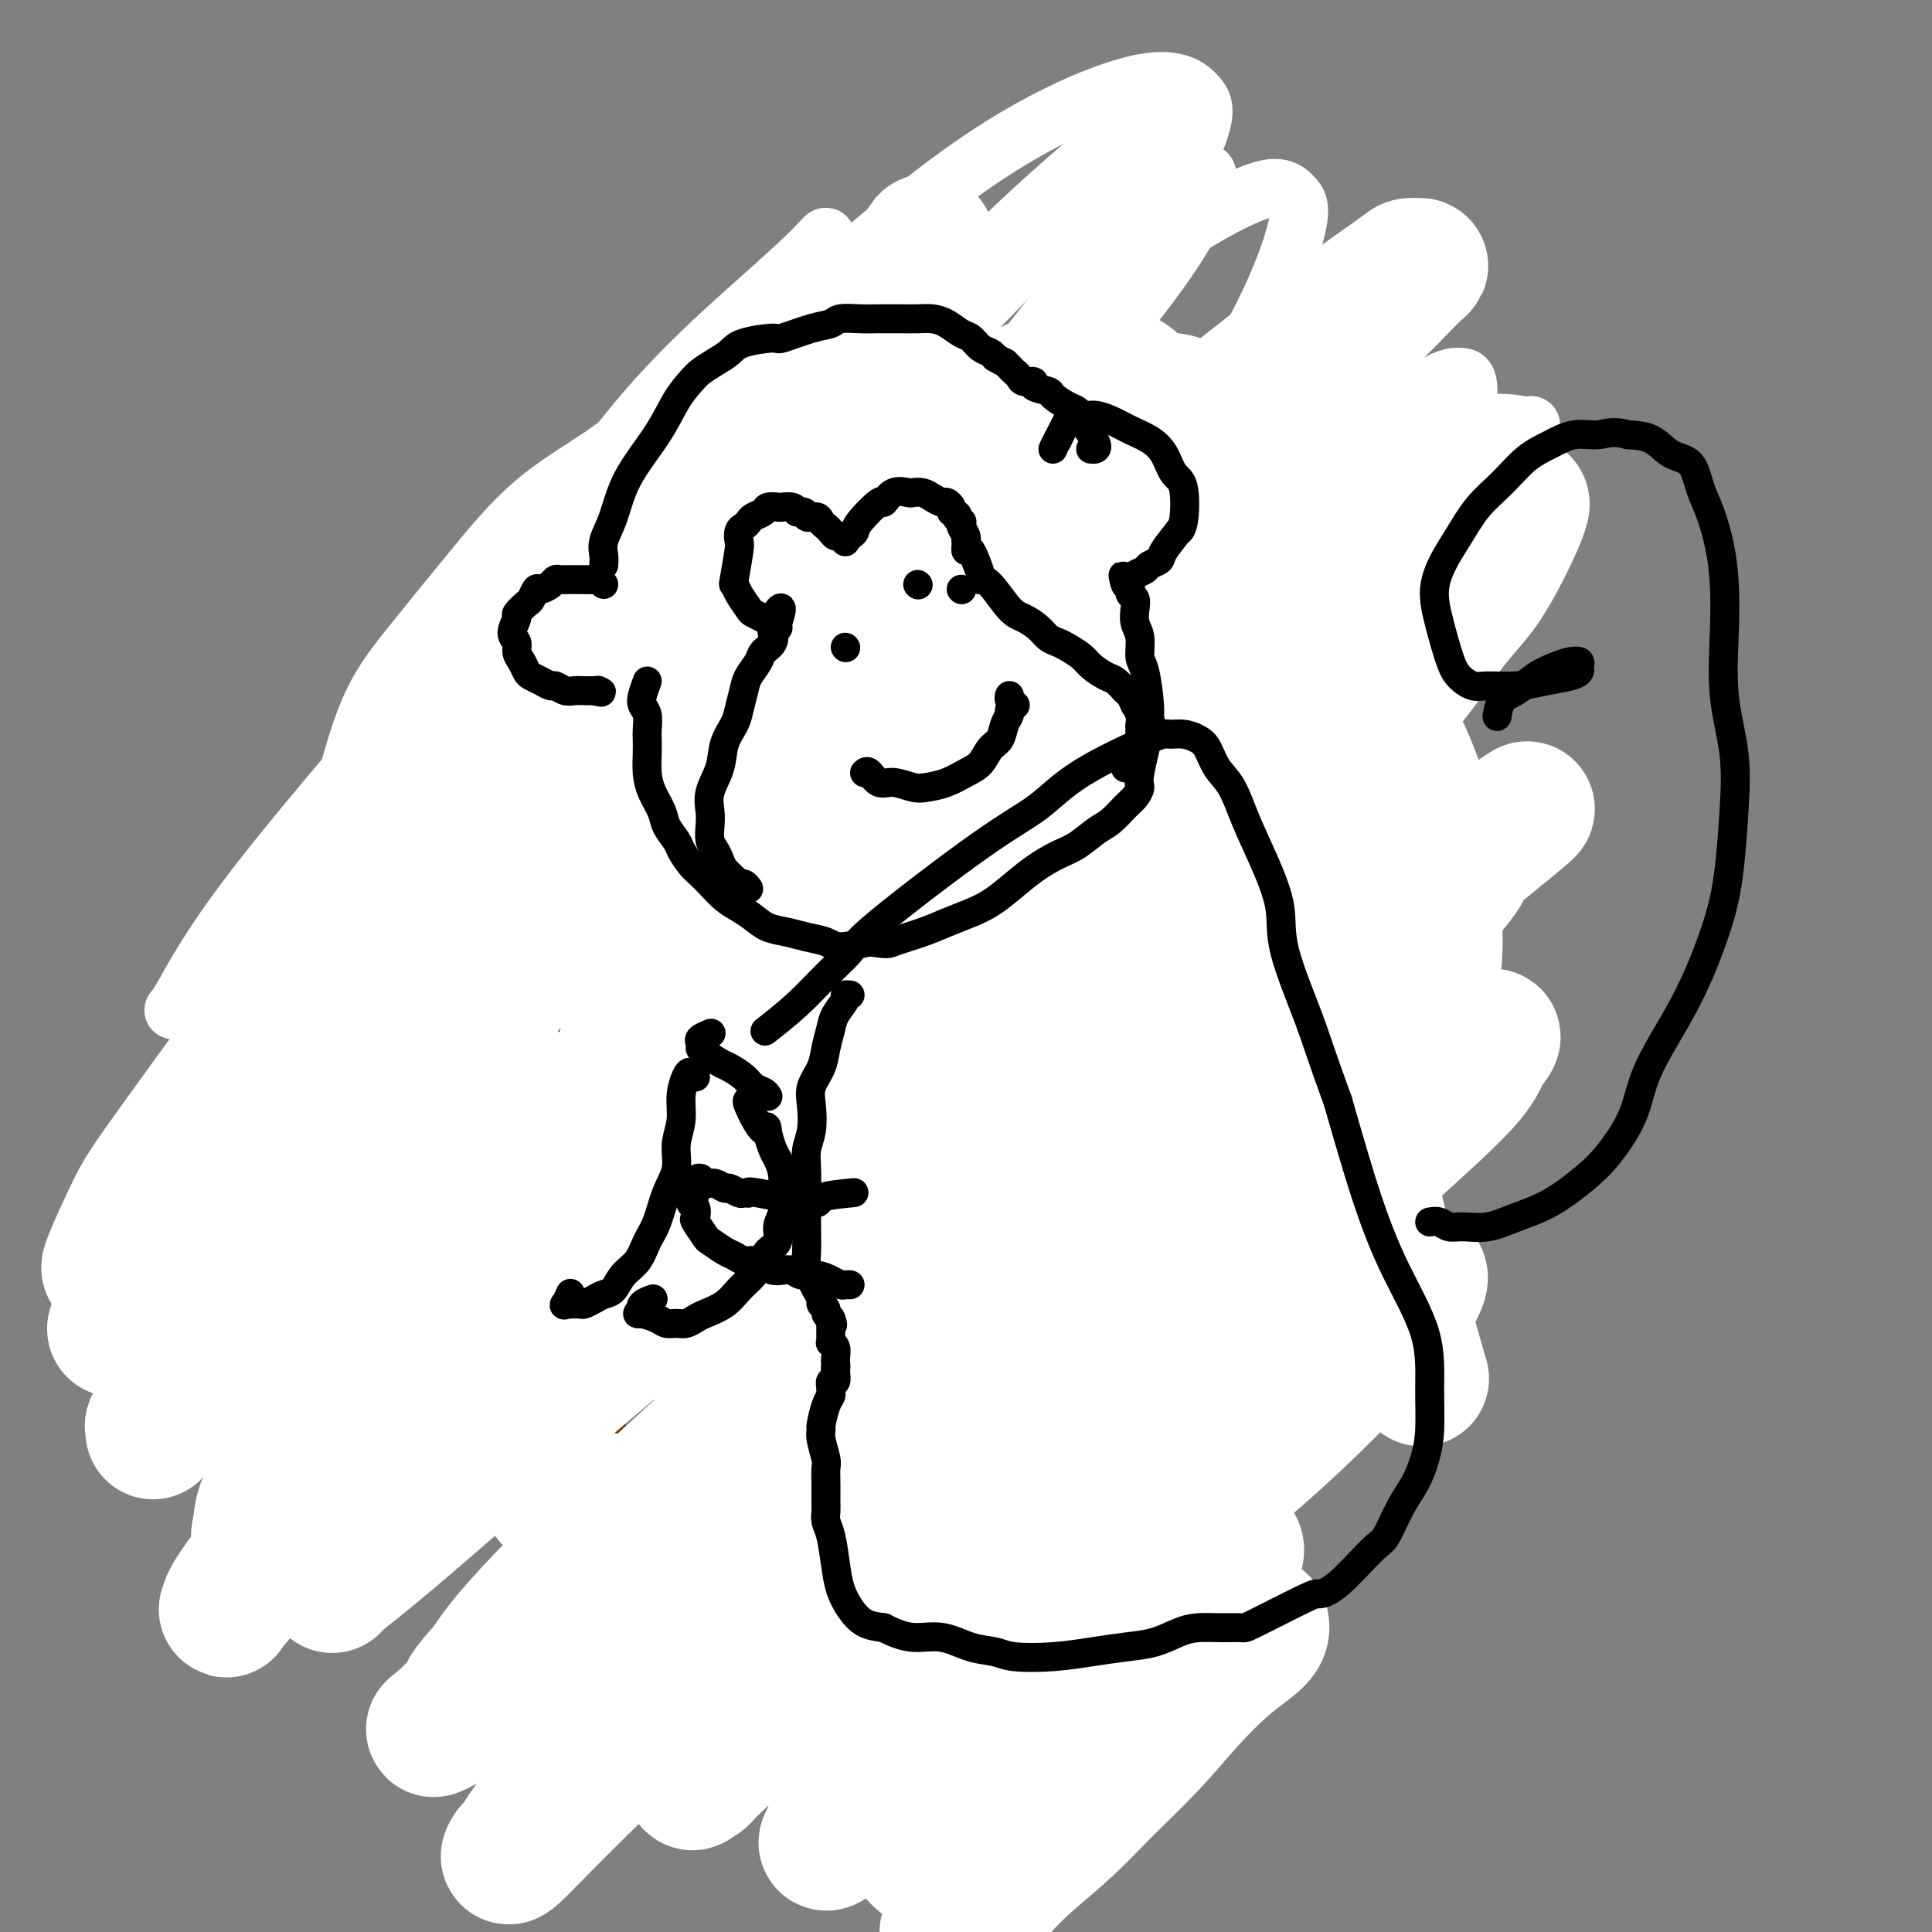
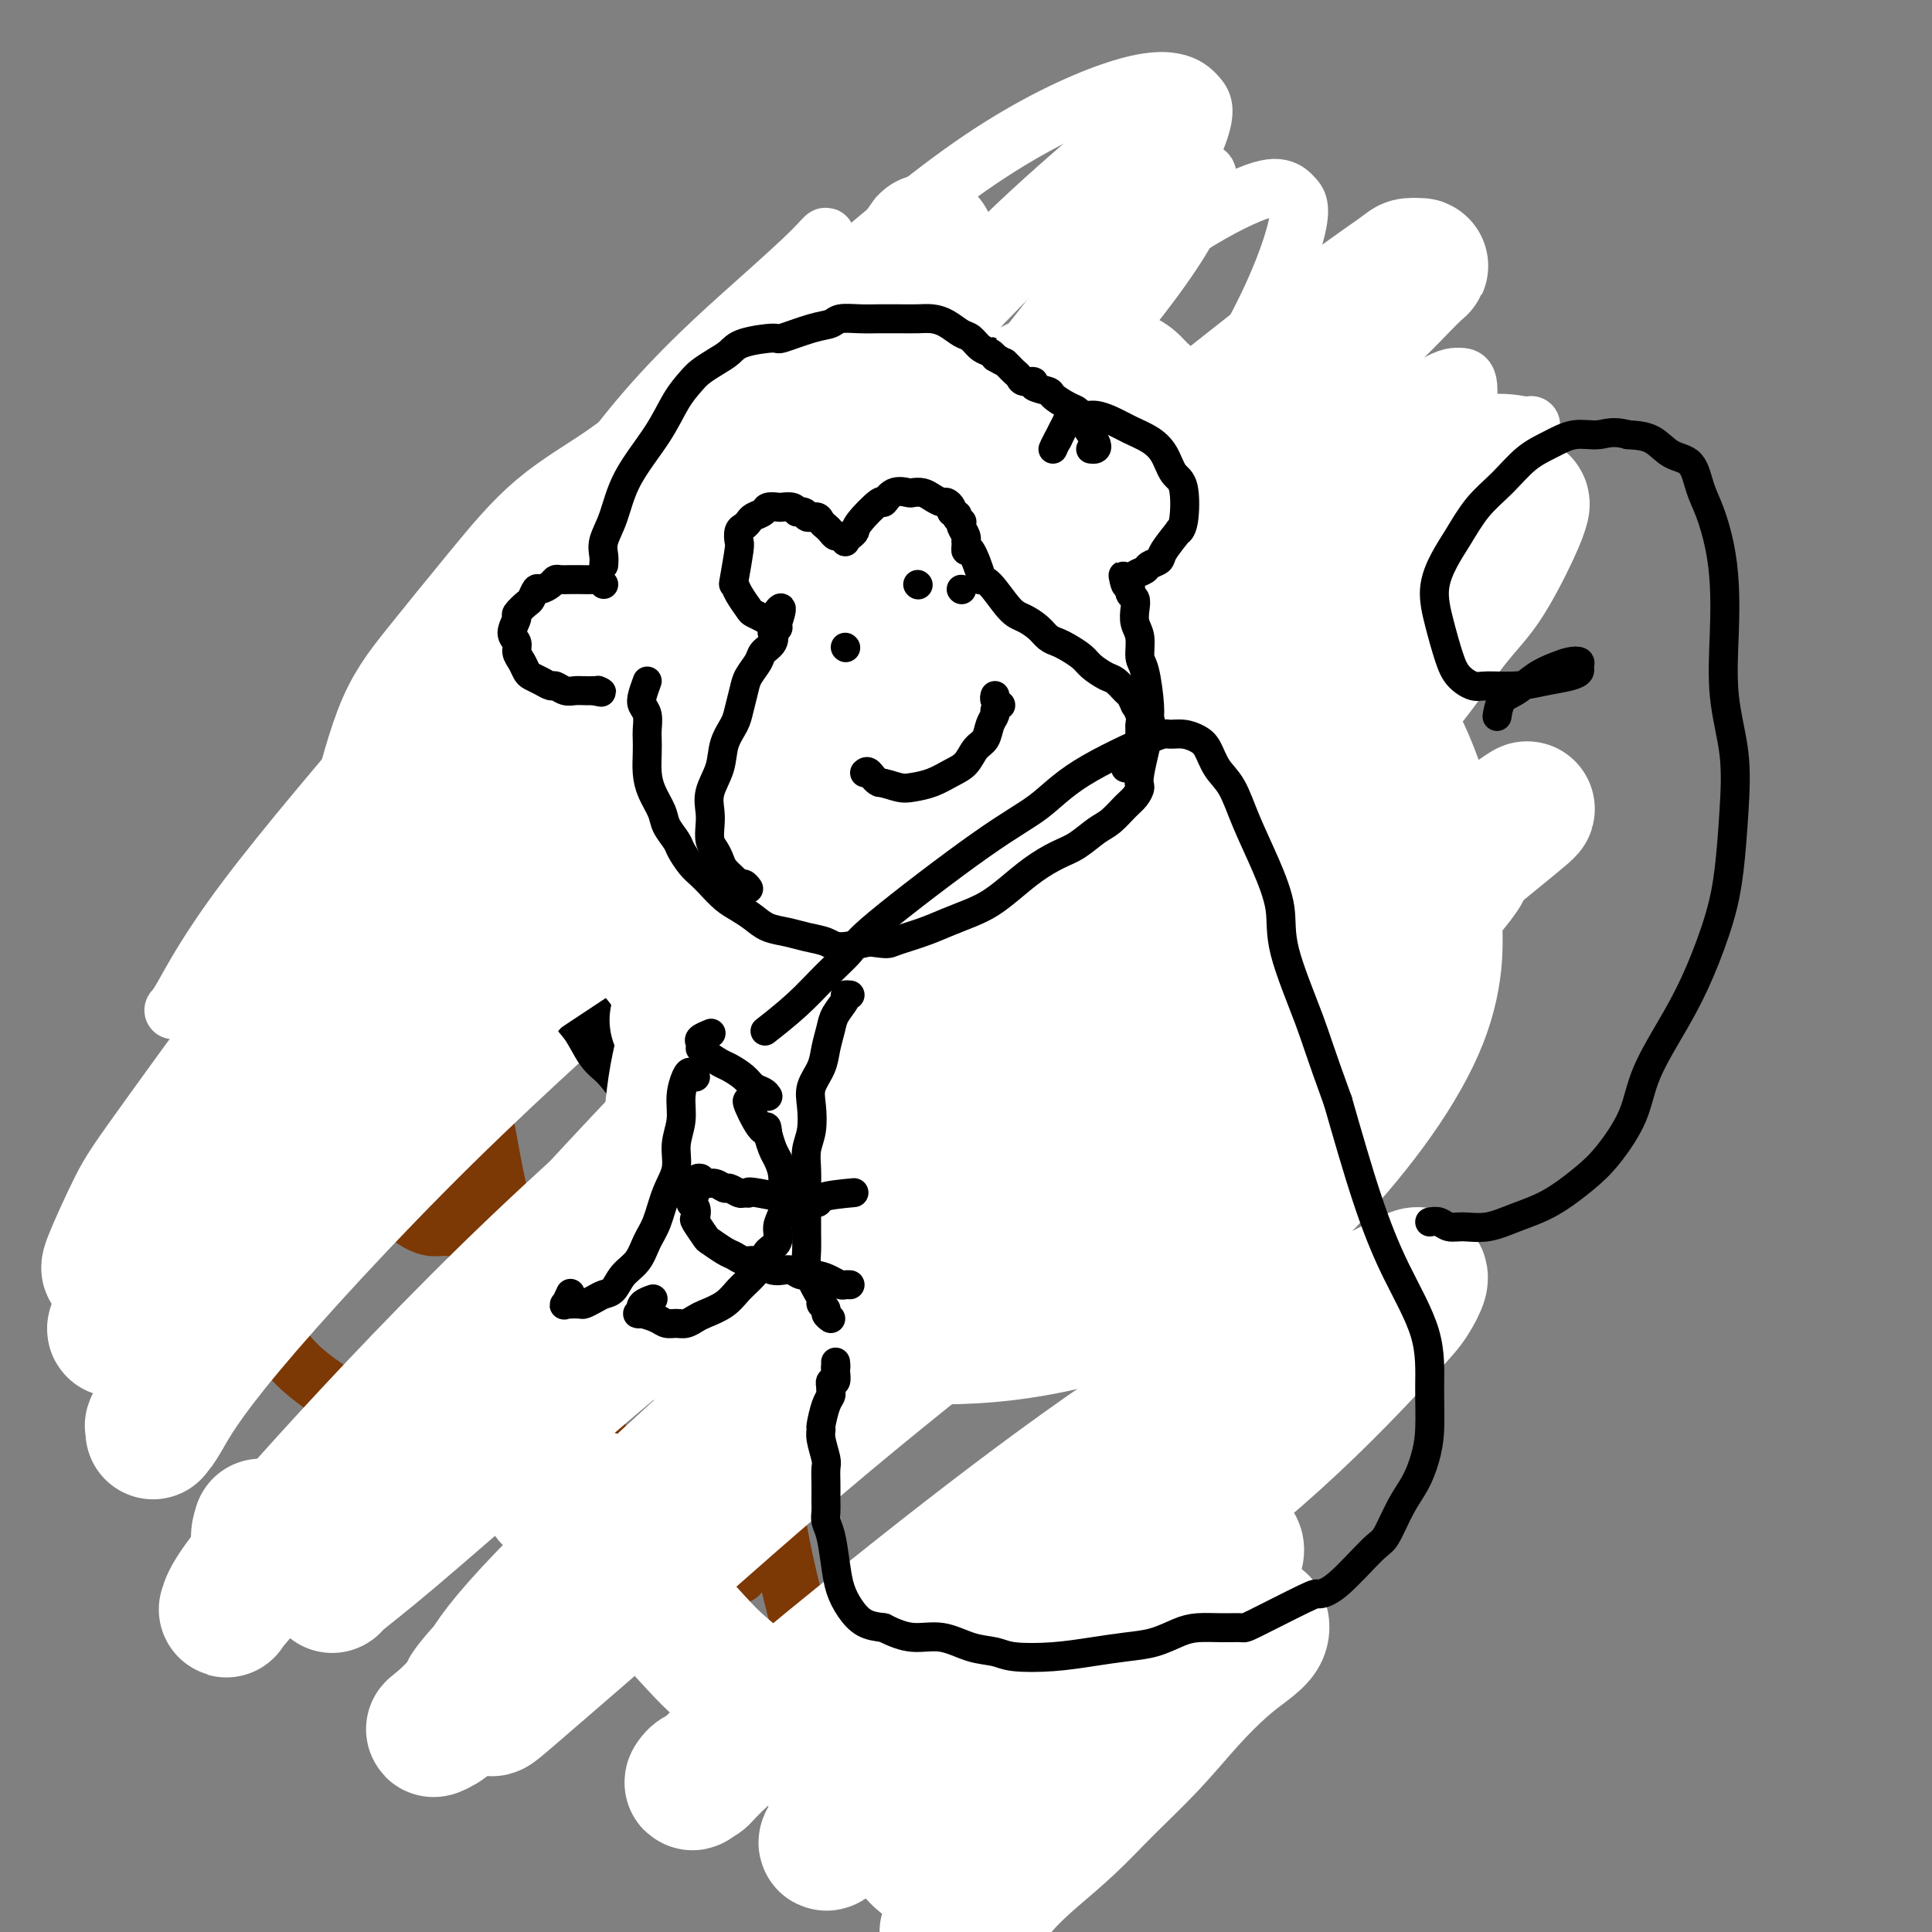
<svg xmlns="http://www.w3.org/2000/svg" viewBox="0 0 400 400" version="1.1">
  <rect x="0" y="0" width="400" height="400" fill="#808080" stroke="none" />
  <g fill="none" stroke="#7C3805" stroke-width="12" stroke-linecap="round" stroke-linejoin="round">
    <path d="M186,110c-0.082,0.244 -0.163,0.488 -1,1c-0.837,0.512 -2.429,1.292 -4,3c-1.571,1.708 -3.121,4.345 -5,7c-1.879,2.655 -4.087,5.327 -6,8c-1.913,2.673 -3.531,5.348 -5,8c-1.469,2.652 -2.788,5.281 -4,8c-1.212,2.719 -2.318,5.526 -3,9c-0.682,3.474 -0.939,7.614 -1,11c-0.061,3.386 0.076,6.019 0,9c-0.076,2.981 -0.365,6.312 0,9c0.365,2.688 1.382,4.733 2,7c0.618,2.267 0.836,4.756 2,7c1.164,2.244 3.274,4.244 5,6c1.726,1.756 3.067,3.267 5,5c1.933,1.733 4.458,3.686 7,5c2.542,1.314 5.103,1.989 8,3c2.897,1.011 6.131,2.359 9,3c2.869,0.641 5.373,0.576 8,1c2.627,0.424 5.379,1.336 8,2c2.621,0.664 5.113,1.078 8,1c2.887,-0.078 6.170,-0.649 9,-1c2.830,-0.351 5.208,-0.483 7,-1c1.792,-0.517 2.997,-1.417 4,-2c1.003,-0.583 1.805,-0.847 3,-2c1.195,-1.153 2.783,-3.195 4,-5c1.217,-1.805 2.062,-3.373 3,-6c0.938,-2.627 1.969,-6.314 3,-10" />
    <path d="M252,196c2.081,-5.157 2.283,-7.548 3,-10c0.717,-2.452 1.948,-4.965 3,-8c1.052,-3.035 1.925,-6.593 3,-10c1.075,-3.407 2.350,-6.665 3,-10c0.650,-3.335 0.673,-6.747 1,-10c0.327,-3.253 0.956,-6.346 1,-9c0.044,-2.654 -0.499,-4.870 -1,-7c-0.501,-2.130 -0.959,-4.174 -2,-6c-1.041,-1.826 -2.663,-3.435 -4,-5c-1.337,-1.565 -2.388,-3.086 -4,-4c-1.612,-0.914 -3.785,-1.222 -7,-2c-3.215,-0.778 -7.473,-2.025 -14,-2c-6.527,0.025 -15.322,1.321 -23,2c-7.678,0.679 -14.238,0.742 -19,2c-4.762,1.258 -7.725,3.711 -10,5c-2.275,1.289 -3.861,1.414 -5,2c-1.139,0.586 -1.831,1.631 -4,4c-2.169,2.369 -5.815,6.061 -9,9c-3.185,2.939 -5.910,5.125 -7,6c-1.090,0.875 -0.545,0.437 0,0" />
    <path d="M170,226c-0.680,-0.291 -1.360,-0.581 -2,0c-0.640,0.581 -1.241,2.034 -2,4c-0.759,1.966 -1.676,4.445 -3,9c-1.324,4.555 -3.053,11.187 -4,18c-0.947,6.813 -1.111,13.807 -1,21c0.111,7.193 0.496,14.584 1,21c0.504,6.416 1.125,11.858 2,17c0.875,5.142 2.003,9.984 3,14c0.997,4.016 1.863,7.207 3,11c1.137,3.793 2.547,8.188 4,12c1.453,3.812 2.951,7.039 5,10c2.049,2.961 4.648,5.654 7,8c2.352,2.346 4.457,4.346 7,6c2.543,1.654 5.525,2.962 8,4c2.475,1.038 4.442,1.804 7,2c2.558,0.196 5.706,-0.180 8,-1c2.294,-0.820 3.732,-2.083 6,-4c2.268,-1.917 5.365,-4.487 8,-8c2.635,-3.513 4.806,-7.970 7,-12c2.194,-4.030 4.410,-7.633 7,-13c2.590,-5.367 5.553,-12.496 9,-20c3.447,-7.504 7.377,-15.381 10,-22c2.623,-6.619 3.937,-11.980 5,-17c1.063,-5.020 1.873,-9.699 2,-14c0.127,-4.301 -0.430,-8.225 -1,-12c-0.570,-3.775 -1.153,-7.401 -2,-11c-0.847,-3.599 -1.956,-7.171 -3,-10c-1.044,-2.829 -2.022,-4.914 -3,-7" />
    <path d="M258,232c-1.754,-7.134 -1.638,-4.970 -2,-5c-0.362,-0.030 -1.200,-2.256 -2,-4c-0.800,-1.744 -1.562,-3.008 -5,-4c-3.438,-0.992 -9.554,-1.712 -12,-2c-2.446,-0.288 -1.223,-0.144 0,0" />
    <path d="M153,326c-0.701,-0.430 -1.402,-0.860 -2,-1c-0.598,-0.140 -1.092,0.010 -2,0c-0.908,-0.010 -2.229,-0.182 -4,-1c-1.771,-0.818 -3.991,-2.284 -6,-4c-2.009,-1.716 -3.807,-3.684 -6,-7c-2.193,-3.316 -4.782,-7.981 -7,-12c-2.218,-4.019 -4.067,-7.393 -6,-11c-1.933,-3.607 -3.950,-7.449 -6,-12c-2.050,-4.551 -4.133,-9.813 -6,-15c-1.867,-5.187 -3.520,-10.298 -5,-17c-1.480,-6.702 -2.788,-14.993 -4,-21c-1.212,-6.007 -2.328,-9.729 -3,-12c-0.672,-2.271 -0.900,-3.090 -1,-4c-0.100,-0.910 -0.072,-1.910 0,-3c0.072,-1.090 0.189,-2.269 0,-4c-0.189,-1.731 -0.682,-4.015 -1,-6c-0.318,-1.985 -0.460,-3.670 -1,-5c-0.540,-1.330 -1.478,-2.303 -3,-3c-1.522,-0.697 -3.628,-1.116 -6,-1c-2.372,0.116 -5.010,0.767 -8,2c-2.990,1.233 -6.333,3.047 -9,5c-2.667,1.953 -4.659,4.046 -7,7c-2.341,2.954 -5.031,6.771 -7,12c-1.969,5.229 -3.215,11.871 -4,19c-0.785,7.129 -1.107,14.746 0,22c1.107,7.254 3.644,14.145 6,19c2.356,4.855 4.530,7.673 7,10c2.470,2.327 5.235,4.164 8,6" />
    <path d="M70,289c3.889,3.463 6.112,4.122 9,5c2.888,0.878 6.442,1.977 10,2c3.558,0.023 7.119,-1.030 11,-3c3.881,-1.970 8.080,-4.857 11,-8c2.920,-3.143 4.560,-6.541 6,-9c1.440,-2.459 2.682,-3.979 3,-5c0.318,-1.021 -0.286,-1.543 -1,-2c-0.714,-0.457 -1.538,-0.851 -2,-1c-0.462,-0.149 -0.561,-0.055 -1,0c-0.439,0.055 -1.217,0.071 -2,0c-0.783,-0.071 -1.573,-0.229 -2,0c-0.427,0.229 -0.493,0.846 -1,1c-0.507,0.154 -1.455,-0.155 -2,0c-0.545,0.155 -0.685,0.772 -1,1c-0.315,0.228 -0.804,0.065 -1,0c-0.196,-0.065 -0.098,-0.033 0,0" />
    <path d="M105,269c0.095,-0.645 0.189,-1.291 0,-2c-0.189,-0.709 -0.662,-1.482 -1,-3c-0.338,-1.518 -0.543,-3.780 -1,-7c-0.457,-3.220 -1.168,-7.398 -2,-11c-0.832,-3.602 -1.785,-6.629 -3,-9c-1.215,-2.371 -2.692,-4.085 -4,-6c-1.308,-1.915 -2.449,-4.030 -3,-5c-0.551,-0.970 -0.514,-0.793 -1,-1c-0.486,-0.207 -1.496,-0.796 -2,-1c-0.504,-0.204 -0.502,-0.021 -1,0c-0.498,0.021 -1.495,-0.120 -2,0c-0.505,0.120 -0.518,0.502 -1,1c-0.482,0.498 -1.433,1.111 -2,2c-0.567,0.889 -0.749,2.054 -1,3c-0.251,0.946 -0.571,1.674 -1,3c-0.429,1.326 -0.967,3.249 -1,5c-0.033,1.751 0.441,3.330 1,5c0.559,1.670 1.204,3.430 2,5c0.796,1.570 1.743,2.951 3,4c1.257,1.049 2.825,1.767 4,2c1.175,0.233 1.959,-0.018 3,0c1.041,0.018 2.339,0.306 3,0c0.661,-0.306 0.685,-1.205 1,-2c0.315,-0.795 0.921,-1.487 1,-2c0.079,-0.513 -0.371,-0.849 -1,-2c-0.629,-1.151 -1.439,-3.118 -3,-5c-1.561,-1.882 -3.875,-3.681 -5,-6c-1.125,-2.319 -1.063,-5.160 -1,-8" />
    <path d="M87,229c-0.167,-1.333 -0.083,-0.667 0,0" />
    <path d="M170,119c-0.303,-0.293 -0.606,-0.586 -1,-1c-0.394,-0.414 -0.879,-0.951 -1,-1c-0.121,-0.049 0.120,0.388 0,0c-0.120,-0.388 -0.603,-1.603 -1,-2c-0.397,-0.397 -0.710,0.022 -1,0c-0.290,-0.022 -0.557,-0.485 -1,-1c-0.443,-0.515 -1.063,-1.083 -2,-1c-0.937,0.083 -2.191,0.815 -3,1c-0.809,0.185 -1.173,-0.177 -2,0c-0.827,0.177 -2.119,0.894 -3,2c-0.881,1.106 -1.352,2.600 -2,4c-0.648,1.400 -1.473,2.707 -2,4c-0.527,1.293 -0.756,2.571 -1,4c-0.244,1.429 -0.502,3.010 0,4c0.502,0.990 1.764,1.390 3,2c1.236,0.610 2.445,1.432 4,2c1.555,0.568 3.457,0.884 6,1c2.543,0.116 5.727,0.033 7,0c1.273,-0.033 0.637,-0.017 0,0" />
    <path d="M267,121c0.402,0.100 0.804,0.199 2,0c1.196,-0.199 3.187,-0.698 5,-1c1.813,-0.302 3.448,-0.407 5,-1c1.552,-0.593 3.020,-1.672 5,-2c1.980,-0.328 4.472,0.097 6,0c1.528,-0.097 2.091,-0.715 3,-1c0.909,-0.285 2.163,-0.236 3,0c0.837,0.236 1.255,0.660 1,1c-0.255,0.340 -1.184,0.596 -2,1c-0.816,0.404 -1.520,0.957 -3,2c-1.480,1.043 -3.738,2.575 -6,4c-2.262,1.425 -4.529,2.744 -7,5c-2.471,2.256 -5.145,5.451 -7,8c-1.855,2.549 -2.889,4.452 -4,6c-1.111,1.548 -2.298,2.741 -3,4c-0.702,1.259 -0.920,2.585 -1,3c-0.080,0.415 -0.021,-0.081 0,0c0.021,0.081 0.006,0.737 0,1c-0.006,0.263 -0.003,0.131 0,0" />
  </g>
  <g fill="none" stroke="#FFFFFF" stroke-width="28" stroke-linecap="round" stroke-linejoin="round">
    <path d="M121,191c-0.544,0.362 -1.087,0.723 -2,2c-0.913,1.277 -2.195,3.468 -3,5c-0.805,1.532 -1.132,2.405 -1,3c0.132,0.595 0.723,0.911 1,1c0.277,0.089 0.238,-0.051 3,-2c2.762,-1.949 8.324,-5.709 16,-12c7.676,-6.291 17.466,-15.115 28,-24c10.534,-8.885 21.813,-17.831 33,-27c11.187,-9.169 22.281,-18.562 33,-27c10.719,-8.438 21.061,-15.921 30,-23c8.939,-7.079 16.474,-13.752 22,-19c5.526,-5.248 9.041,-9.070 11,-11c1.959,-1.930 2.360,-1.969 2,-2c-0.360,-0.031 -1.481,-0.053 -2,0c-0.519,0.053 -0.437,0.181 -3,2c-2.563,1.819 -7.773,5.330 -19,14c-11.227,8.670 -28.471,22.500 -47,37c-18.529,14.500 -38.343,29.671 -56,44c-17.657,14.329 -33.157,27.816 -48,41c-14.843,13.184 -29.031,26.066 -42,38c-12.969,11.934 -24.721,22.919 -32,30c-7.279,7.081 -10.087,10.258 -12,12c-1.913,1.742 -2.931,2.048 -3,2c-0.069,-0.048 0.810,-0.451 1,-1c0.190,-0.549 -0.309,-1.243 0,-3c0.309,-1.757 1.425,-4.575 5,-11c3.575,-6.425 9.610,-16.456 19,-29c9.390,-12.544 22.135,-27.599 34,-41c11.865,-13.401 22.848,-25.146 34,-37c11.152,-11.854 22.472,-23.815 32,-34c9.528,-10.185 17.264,-18.592 25,-27" />
    <path d="M180,92c21.526,-23.883 12.842,-14.090 10,-11c-2.842,3.090 0.159,-0.524 1,-2c0.841,-1.476 -0.478,-0.813 -1,0c-0.522,0.813 -0.247,1.776 -1,4c-0.753,2.224 -2.535,5.709 -10,14c-7.465,8.291 -20.613,21.388 -35,36c-14.387,14.612 -30.011,30.741 -44,45c-13.989,14.259 -26.341,26.650 -38,39c-11.659,12.350 -22.625,24.660 -29,32c-6.375,7.340 -8.159,9.709 -9,11c-0.841,1.291 -0.738,1.504 -1,2c-0.262,0.496 -0.889,1.274 0,-1c0.889,-2.274 3.295,-7.602 5,-11c1.705,-3.398 2.709,-4.868 10,-15c7.291,-10.132 20.868,-28.926 35,-46c14.132,-17.074 28.820,-32.430 42,-46c13.180,-13.570 24.853,-25.356 35,-35c10.147,-9.644 18.770,-17.148 25,-22c6.230,-4.852 10.068,-7.053 12,-8c1.932,-0.947 1.959,-0.641 2,0c0.041,0.641 0.097,1.618 0,3c-0.097,1.382 -0.345,3.169 -2,7c-1.655,3.831 -4.716,9.708 -13,20c-8.284,10.292 -21.793,25.001 -36,40c-14.207,14.999 -29.114,30.289 -45,47c-15.886,16.711 -32.751,34.842 -44,48c-11.249,13.158 -16.881,21.341 -20,26c-3.119,4.659 -3.724,5.793 -4,6c-0.276,0.207 -0.222,-0.512 0,-1c0.222,-0.488 0.611,-0.744 1,-1" />
    <path d="M26,273c-3.906,4.658 -2.171,1.305 1,-4c3.171,-5.305 7.777,-12.560 17,-25c9.223,-12.440 23.063,-30.064 38,-47c14.937,-16.936 30.972,-33.185 47,-48c16.028,-14.815 32.048,-28.195 45,-39c12.952,-10.805 22.835,-19.034 30,-24c7.165,-4.966 11.612,-6.670 14,-8c2.388,-1.330 2.718,-2.286 3,-2c0.282,0.286 0.517,1.813 0,4c-0.517,2.187 -1.784,5.032 -5,10c-3.216,4.968 -8.380,12.058 -18,23c-9.620,10.942 -23.696,25.734 -39,41c-15.304,15.266 -31.835,31.005 -47,46c-15.165,14.995 -28.964,29.244 -43,46c-14.036,16.756 -28.308,36.018 -34,44c-5.692,7.982 -2.803,4.684 -2,4c0.803,-0.684 -0.480,1.247 -1,2c-0.520,0.753 -0.278,0.327 0,0c0.278,-0.327 0.593,-0.555 2,-3c1.407,-2.445 3.908,-7.107 13,-18c9.092,-10.893 24.776,-28.019 41,-44c16.224,-15.981 32.987,-30.819 50,-46c17.013,-15.181 34.277,-30.706 51,-44c16.723,-13.294 32.905,-24.356 46,-33c13.095,-8.644 23.104,-14.871 30,-19c6.896,-4.129 10.679,-6.159 13,-7c2.321,-0.841 3.180,-0.493 4,0c0.820,0.493 1.601,1.132 1,4c-0.601,2.868 -2.585,7.964 -7,15c-4.415,7.036 -11.261,16.010 -23,28c-11.739,11.990 -28.369,26.995 -45,42" />
    <path d="M208,171c-16.520,14.580 -35.320,30.029 -52,46c-16.680,15.971 -31.240,32.463 -45,47c-13.760,14.537 -26.720,27.119 -37,38c-10.280,10.881 -17.881,20.062 -22,25c-4.119,4.938 -4.754,5.632 -5,6c-0.246,0.368 -0.101,0.408 0,0c0.101,-0.408 0.158,-1.264 2,-4c1.842,-2.736 5.471,-7.352 15,-18c9.529,-10.648 24.960,-27.328 41,-43c16.040,-15.672 32.689,-30.336 50,-45c17.311,-14.664 35.285,-29.329 51,-42c15.715,-12.671 29.172,-23.347 46,-35c16.828,-11.653 37.027,-24.281 46,-30c8.973,-5.719 6.719,-4.529 7,-5c0.281,-0.471 3.097,-2.603 4,-2c0.903,0.603 -0.108,3.941 -1,6c-0.892,2.059 -1.666,2.838 -4,7c-2.334,4.162 -6.227,11.707 -14,21c-7.773,9.293 -19.426,20.335 -33,32c-13.574,11.665 -29.070,23.952 -46,37c-16.930,13.048 -35.294,26.857 -53,41c-17.706,14.143 -34.755,28.619 -48,40c-13.245,11.381 -22.687,19.666 -29,25c-6.313,5.334 -9.499,7.718 -11,9c-1.501,1.282 -1.318,1.462 -1,1c0.318,-0.462 0.772,-1.567 2,-4c1.228,-2.433 3.230,-6.193 12,-16c8.770,-9.807 24.310,-25.660 41,-42c16.690,-16.340 34.532,-33.169 53,-49c18.468,-15.831 37.562,-30.666 54,-44c16.438,-13.334 30.219,-25.167 44,-37" />
    <path d="M275,136c20.644,-17.265 23.255,-19.929 27,-23c3.745,-3.071 8.624,-6.550 11,-8c2.376,-1.450 2.248,-0.871 2,0c-0.248,0.871 -0.618,2.033 -2,5c-1.382,2.967 -3.776,7.738 -6,11c-2.224,3.262 -4.278,5.014 -8,10c-3.722,4.986 -9.114,13.205 -28,29c-18.886,15.795 -51.268,39.166 -74,56c-22.732,16.834 -35.815,27.130 -51,39c-15.185,11.870 -32.473,25.313 -45,36c-12.527,10.687 -20.293,18.619 -26,24c-5.707,5.381 -9.355,8.211 -11,9c-1.645,0.789 -1.287,-0.463 -1,-1c0.287,-0.537 0.504,-0.360 1,-2c0.496,-1.640 1.273,-5.099 9,-14c7.727,-8.901 22.406,-23.246 37,-38c14.594,-14.754 29.105,-29.918 44,-44c14.895,-14.082 30.174,-27.083 44,-39c13.826,-11.917 26.198,-22.751 35,-31c8.802,-8.249 14.035,-13.913 17,-17c2.965,-3.087 3.662,-3.599 4,-3c0.338,0.599 0.317,2.307 0,4c-0.317,1.693 -0.932,3.369 -3,7c-2.068,3.631 -5.590,9.217 -13,18c-7.410,8.783 -18.707,20.762 -33,33c-14.293,12.238 -31.582,24.735 -48,38c-16.418,13.265 -31.966,27.297 -46,39c-14.034,11.703 -26.556,21.075 -35,28c-8.444,6.925 -12.812,11.403 -16,14c-3.188,2.597 -5.197,3.313 -6,3c-0.803,-0.313 -0.402,-1.657 0,-3" />
-     <path d="M54,316c0.009,-1.387 0.032,-3.354 2,-7c1.968,-3.646 5.882,-8.969 15,-20c9.118,-11.031 23.442,-27.768 38,-43c14.558,-15.232 29.351,-28.958 43,-42c13.649,-13.042 26.156,-25.400 37,-36c10.844,-10.600 20.027,-19.441 26,-25c5.973,-5.559 8.737,-7.834 10,-9c1.263,-1.166 1.024,-1.222 1,-1c-0.024,0.222 0.168,0.721 -1,3c-1.168,2.279 -3.695,6.337 -3,7c0.695,0.663 4.612,-2.068 -4,7c-8.612,9.068 -29.752,29.934 -41,41c-11.248,11.066 -12.604,12.330 -22,20c-9.396,7.670 -26.833,21.745 -43,36c-16.167,14.255 -31.064,28.691 -40,37c-8.936,8.309 -11.911,10.490 -13,11c-1.089,0.510 -0.292,-0.650 0,-2c0.292,-1.350 0.079,-2.888 3,-8c2.921,-5.112 8.978,-13.798 19,-25c10.022,-11.202 24.010,-24.919 37,-37c12.990,-12.081 24.982,-22.526 32,-29c7.018,-6.474 9.063,-8.977 15,-14c5.937,-5.023 15.765,-12.567 23,-18c7.235,-5.433 11.876,-8.754 14,-10c2.124,-1.246 1.732,-0.418 1,1c-0.732,1.418 -1.804,3.424 -1,3c0.804,-0.424 3.484,-3.279 -2,5c-5.484,8.279 -19.130,27.690 -26,37c-6.870,9.310 -6.963,8.517 -17,19c-10.037,10.483 -30.019,32.241 -50,54" />
    <path d="M107,271c-11.928,13.170 -8.248,9.597 -11,13c-2.752,3.403 -11.936,13.784 -16,18c-4.064,4.216 -3.009,2.268 -2,1c1.009,-1.268 1.970,-1.855 1,-1c-0.970,0.855 -3.872,3.151 3,-3c6.872,-6.151 23.517,-20.750 33,-29c9.483,-8.250 11.803,-10.151 20,-17c8.197,-6.849 22.271,-18.646 42,-32c19.729,-13.354 45.114,-28.263 57,-35c11.886,-6.737 10.272,-5.300 14,-7c3.728,-1.700 12.798,-6.537 18,-9c5.202,-2.463 6.536,-2.552 7,-1c0.464,1.552 0.059,4.746 -2,9c-2.059,4.254 -5.770,9.567 -12,17c-6.230,7.433 -14.978,16.984 -26,28c-11.022,11.016 -24.318,23.496 -37,35c-12.682,11.504 -24.751,22.033 -37,33c-12.249,10.967 -24.679,22.373 -34,31c-9.321,8.627 -15.532,14.474 -20,19c-4.468,4.526 -7.191,7.732 -8,9c-0.809,1.268 0.296,0.598 1,0c0.704,-0.598 1.006,-1.124 2,-3c0.994,-1.876 2.678,-5.101 10,-13c7.322,-7.899 20.282,-20.473 34,-33c13.718,-12.527 28.195,-25.006 43,-37c14.805,-11.994 29.940,-23.501 44,-34c14.060,-10.499 27.047,-19.989 38,-28c10.953,-8.011 19.872,-14.541 26,-19c6.128,-4.459 9.465,-6.845 11,-8c1.535,-1.155 1.267,-1.077 1,-1" />
    <path d="M307,174c18.399,-13.559 4.396,-2.456 -1,2c-5.396,4.456 -2.186,2.266 -3,4c-0.814,1.734 -5.651,7.391 -13,15c-7.349,7.609 -17.210,17.168 -30,28c-12.790,10.832 -28.508,22.937 -44,35c-15.492,12.063 -30.756,24.085 -45,36c-14.244,11.915 -27.466,23.724 -38,33c-10.534,9.276 -18.380,16.019 -23,20c-4.620,3.981 -6.015,5.200 -7,6c-0.985,0.800 -1.561,1.182 -1,0c0.561,-1.182 2.258,-3.929 2,-5c-0.258,-1.071 -2.471,-0.466 13,-16c15.471,-15.534 48.628,-47.205 64,-62c15.372,-14.795 12.961,-12.713 22,-20c9.039,-7.287 29.529,-23.944 44,-36c14.471,-12.056 22.923,-19.511 30,-26c7.077,-6.489 12.778,-12.012 16,-15c3.222,-2.988 3.963,-3.441 4,-3c0.037,0.441 -0.630,1.778 -1,3c-0.370,1.222 -0.441,2.330 -2,5c-1.559,2.670 -4.605,6.901 -12,14c-7.395,7.099 -19.138,17.066 -34,29c-14.862,11.934 -32.843,25.835 -49,39c-16.157,13.165 -30.490,25.596 -44,37c-13.510,11.404 -26.198,21.783 -36,31c-9.802,9.217 -16.717,17.272 -21,22c-4.283,4.728 -5.932,6.129 -7,7c-1.068,0.871 -1.554,1.213 -1,1c0.554,-0.213 2.149,-0.980 3,-2c0.851,-1.020 0.957,-2.291 8,-9c7.043,-6.709 21.021,-18.854 35,-31" />
-     <path d="M136,316c14.681,-12.843 28.882,-24.451 43,-35c14.118,-10.549 28.152,-20.040 40,-28c11.848,-7.960 21.511,-14.388 30,-19c8.489,-4.612 15.805,-7.407 20,-9c4.195,-1.593 5.269,-1.982 6,-2c0.731,-0.018 1.117,0.336 1,1c-0.117,0.664 -0.739,1.640 -3,5c-2.261,3.360 -6.160,9.106 -15,18c-8.840,8.894 -22.620,20.937 -37,33c-14.380,12.063 -29.361,24.147 -43,36c-13.639,11.853 -25.935,23.475 -36,33c-10.065,9.525 -17.900,16.955 -24,23c-6.100,6.045 -10.465,10.707 -12,12c-1.535,1.293 -0.238,-0.783 0,-1c0.238,-0.217 -0.581,1.425 1,-1c1.581,-2.425 5.563,-8.918 14,-18c8.437,-9.082 21.330,-20.754 35,-33c13.670,-12.246 28.118,-25.068 43,-37c14.882,-11.932 30.200,-22.975 44,-33c13.800,-10.025 26.084,-19.032 36,-26c9.916,-6.968 17.465,-11.897 22,-15c4.535,-3.103 6.055,-4.381 7,-5c0.945,-0.619 1.313,-0.581 1,0c-0.313,0.581 -1.307,1.704 -2,3c-0.693,1.296 -1.083,2.763 -4,6c-2.917,3.237 -8.359,8.242 -17,16c-8.641,7.758 -20.481,18.269 -33,29c-12.519,10.731 -25.716,21.680 -38,32c-12.284,10.320 -23.653,20.009 -33,29c-9.347,8.991 -16.670,17.283 -22,23c-5.330,5.717 -8.665,8.858 -12,12" />
    <path d="M148,365c-6.215,6.080 -4.752,3.778 -4,3c0.752,-0.778 0.793,-0.034 1,0c0.207,0.034 0.579,-0.644 3,-3c2.421,-2.356 6.892,-6.392 16,-14c9.108,-7.608 22.853,-18.789 36,-29c13.147,-10.211 25.696,-19.454 37,-27c11.304,-7.546 21.363,-13.397 30,-18c8.637,-4.603 15.852,-7.959 20,-10c4.148,-2.041 5.230,-2.766 6,-3c0.770,-0.234 1.228,0.024 1,1c-0.228,0.976 -1.143,2.671 -2,4c-0.857,1.329 -1.658,2.291 -6,7c-4.342,4.709 -12.227,13.163 -22,22c-9.773,8.837 -21.435,18.055 -32,27c-10.565,8.945 -20.032,17.617 -28,25c-7.968,7.383 -14.436,13.478 -20,19c-5.564,5.522 -10.224,10.469 -12,12c-1.776,1.531 -0.669,-0.356 0,-1c0.669,-0.644 0.902,-0.044 1,0c0.098,0.044 0.063,-0.468 1,-2c0.937,-1.532 2.846,-4.085 9,-9c6.154,-4.915 16.554,-12.191 26,-19c9.446,-6.809 17.940,-13.150 25,-18c7.060,-4.850 12.686,-8.208 16,-10c3.314,-1.792 4.316,-2.019 5,-2c0.684,0.019 1.051,0.284 1,1c-0.051,0.716 -0.519,1.883 -1,3c-0.481,1.117 -0.976,2.185 -2,4c-1.024,1.815 -2.578,4.376 -6,8c-3.422,3.624 -8.711,8.312 -14,13" />
    <path d="M233,349c-5.410,4.598 -11.935,9.594 -17,14c-5.065,4.406 -8.670,8.221 -11,10c-2.330,1.779 -3.383,1.522 -4,2c-0.617,0.478 -0.797,1.692 -1,2c-0.203,0.308 -0.430,-0.291 0,-1c0.430,-0.709 1.517,-1.528 3,-3c1.483,-1.472 3.361,-3.597 6,-6c2.639,-2.403 6.038,-5.084 11,-8c4.962,-2.916 11.487,-6.069 17,-9c5.513,-2.931 10.015,-5.642 14,-8c3.985,-2.358 7.452,-4.364 9,-5c1.548,-0.636 1.176,0.099 1,0c-0.176,-0.099 -0.155,-1.030 0,-1c0.155,0.030 0.443,1.022 0,2c-0.443,0.978 -1.617,1.942 -3,3c-1.383,1.058 -2.975,2.209 -5,4c-2.025,1.791 -4.483,4.221 -7,7c-2.517,2.779 -5.093,5.909 -8,9c-2.907,3.091 -6.144,6.145 -9,9c-2.856,2.855 -5.332,5.510 -8,8c-2.668,2.490 -5.528,4.815 -8,7c-2.472,2.185 -4.558,4.229 -6,6c-1.442,1.771 -2.242,3.269 -3,4c-0.758,0.731 -1.473,0.697 -2,1c-0.527,0.303 -0.865,0.944 -1,1c-0.135,0.056 -0.068,-0.472 0,-1" />
    <path d="M201,396c-9.266,8.818 -2.931,1.364 -1,-2c1.931,-3.364 -0.542,-2.636 -2,-3c-1.458,-0.364 -1.901,-1.818 -3,-3c-1.099,-1.182 -2.855,-2.093 -4,-3c-1.145,-0.907 -1.680,-1.811 -3,-3c-1.320,-1.189 -3.425,-2.662 -5,-4c-1.575,-1.338 -2.622,-2.541 -4,-4c-1.378,-1.459 -3.089,-3.174 -5,-5c-1.911,-1.826 -4.022,-3.764 -6,-6c-1.978,-2.236 -3.822,-4.770 -6,-7c-2.178,-2.230 -4.689,-4.157 -7,-6c-2.311,-1.843 -4.421,-3.602 -6,-5c-1.579,-1.398 -2.628,-2.436 -5,-5c-2.372,-2.564 -6.066,-6.653 -8,-9c-1.934,-2.347 -2.107,-2.950 -3,-4c-0.893,-1.050 -2.508,-2.547 -4,-4c-1.492,-1.453 -2.863,-2.862 -4,-4c-1.137,-1.138 -2.041,-2.007 -3,-3c-0.959,-0.993 -1.974,-2.112 -3,-3c-1.026,-0.888 -2.065,-1.544 -3,-2c-0.935,-0.456 -1.767,-0.712 -2,-1c-0.233,-0.288 0.132,-0.609 0,-1c-0.132,-0.391 -0.762,-0.851 -1,-1c-0.238,-0.149 -0.086,0.013 0,0c0.086,-0.013 0.106,-0.199 1,0c0.894,0.199 2.664,0.784 4,1c1.336,0.216 2.239,0.062 5,1c2.761,0.938 7.381,2.969 12,5" />
    <path d="M135,315c3.500,1.000 1.750,0.500 0,0" />
  </g>
  <g fill="none" stroke="#000000" stroke-width="12" stroke-linecap="round" stroke-linejoin="round">
    <path d="M131,124c0.019,-0.376 0.038,-0.753 0,-1c-0.038,-0.247 -0.134,-0.366 0,-1c0.134,-0.634 0.499,-1.785 1,-3c0.501,-1.215 1.138,-2.495 2,-4c0.862,-1.505 1.950,-3.234 3,-5c1.050,-1.766 2.063,-3.570 3,-5c0.937,-1.430 1.800,-2.487 3,-4c1.200,-1.513 2.738,-3.482 4,-5c1.262,-1.518 2.248,-2.585 4,-4c1.752,-1.415 4.270,-3.177 7,-5c2.730,-1.823 5.672,-3.707 8,-5c2.328,-1.293 4.042,-1.994 6,-3c1.958,-1.006 4.158,-2.318 6,-3c1.842,-0.682 3.325,-0.733 5,-1c1.675,-0.267 3.544,-0.749 5,-1c1.456,-0.251 2.501,-0.271 4,0c1.499,0.271 3.453,0.832 5,1c1.547,0.168 2.689,-0.056 4,0c1.311,0.056 2.792,0.392 4,1c1.208,0.608 2.144,1.489 3,2c0.856,0.511 1.630,0.653 2,1c0.370,0.347 0.334,0.900 1,2c0.666,1.100 2.035,2.748 3,4c0.965,1.252 1.527,2.109 1,3c-0.527,0.891 -2.142,1.817 1,4c3.142,2.183 11.041,5.624 14,7c2.959,1.376 0.980,0.688 -1,0" />
    <path d="M229,99c2.015,1.200 0.554,0.700 0,1c-0.554,0.300 -0.200,1.400 0,2c0.200,0.600 0.246,0.700 0,1c-0.246,0.300 -0.785,0.800 -1,1c-0.215,0.200 -0.108,0.100 0,0" />
    <path d="M126,128c-0.670,-0.342 -1.339,-0.684 -2,-1c-0.661,-0.316 -1.313,-0.606 -2,-1c-0.687,-0.394 -1.410,-0.891 -2,-1c-0.590,-0.109 -1.049,0.170 -2,0c-0.951,-0.170 -2.394,-0.789 -3,-1c-0.606,-0.211 -0.374,-0.015 -1,0c-0.626,0.015 -2.111,-0.151 -3,0c-0.889,0.151 -1.183,0.618 -2,1c-0.817,0.382 -2.158,0.679 -3,1c-0.842,0.321 -1.184,0.666 -2,1c-0.816,0.334 -2.105,0.656 -3,1c-0.895,0.344 -1.394,0.711 -2,1c-0.606,0.289 -1.318,0.500 -2,1c-0.682,0.500 -1.334,1.289 -2,2c-0.666,0.711 -1.345,1.345 -2,2c-0.655,0.655 -1.286,1.330 -2,2c-0.714,0.670 -1.511,1.334 -2,2c-0.489,0.666 -0.668,1.332 -1,2c-0.332,0.668 -0.815,1.338 -1,2c-0.185,0.662 -0.072,1.318 0,2c0.072,0.682 0.102,1.391 0,2c-0.102,0.609 -0.337,1.118 0,2c0.337,0.882 1.244,2.138 2,3c0.756,0.862 1.360,1.330 2,2c0.640,0.670 1.316,1.540 2,2c0.684,0.460 1.376,0.508 2,1c0.624,0.492 1.178,1.426 2,2c0.822,0.574 1.911,0.787 3,1" />
    <path d="M100,159c1.999,1.477 1.495,1.170 2,1c0.505,-0.170 2.019,-0.201 3,0c0.981,0.201 1.428,0.636 2,1c0.572,0.364 1.267,0.657 2,1c0.733,0.343 1.503,0.736 2,1c0.497,0.264 0.721,0.400 1,1c0.279,0.600 0.614,1.663 1,2c0.386,0.337 0.824,-0.053 1,0c0.176,0.053 0.089,0.550 0,1c-0.089,0.450 -0.181,0.853 0,1c0.181,0.147 0.636,0.040 1,0c0.364,-0.040 0.636,-0.011 1,0c0.364,0.011 0.818,0.003 1,0c0.182,-0.003 0.091,-0.002 0,0" />
    <path d="M121,171c-0.795,0.236 -1.590,0.472 -2,1c-0.410,0.528 -0.435,1.348 -1,2c-0.565,0.652 -1.669,1.136 -2,2c-0.331,0.864 0.110,2.109 0,3c-0.110,0.891 -0.772,1.426 -1,2c-0.228,0.574 -0.024,1.185 0,2c0.024,0.815 -0.134,1.834 0,3c0.134,1.166 0.559,2.479 1,4c0.441,1.521 0.898,3.252 1,5c0.102,1.748 -0.149,3.515 0,5c0.149,1.485 0.700,2.689 1,4c0.300,1.311 0.351,2.729 1,4c0.649,1.271 1.897,2.394 3,4c1.103,1.606 2.062,3.696 3,5c0.938,1.304 1.855,1.821 3,3c1.145,1.179 2.518,3.018 4,5c1.482,1.982 3.074,4.107 5,6c1.926,1.893 4.187,3.555 6,5c1.813,1.445 3.179,2.675 5,4c1.821,1.325 4.095,2.745 7,4c2.905,1.255 6.439,2.344 9,3c2.561,0.656 4.149,0.877 6,1c1.851,0.123 3.966,0.146 6,0c2.034,-0.146 3.987,-0.462 7,-1c3.013,-0.538 7.086,-1.299 10,-2c2.914,-0.701 4.669,-1.343 7,-2c2.331,-0.657 5.237,-1.331 7,-2c1.763,-0.669 2.381,-1.335 3,-2" />
    <path d="M210,239c9.718,-3.140 17.013,-6.489 20,-8c2.987,-1.511 1.667,-1.182 1,-1c-0.667,0.182 -0.682,0.218 0,0c0.682,-0.218 2.060,-0.692 3,-1c0.940,-0.308 1.440,-0.452 2,-1c0.560,-0.548 1.178,-1.500 2,-3c0.822,-1.500 1.848,-3.548 3,-6c1.152,-2.452 2.432,-5.307 3,-8c0.568,-2.693 0.425,-5.222 1,-8c0.575,-2.778 1.869,-5.803 3,-9c1.131,-3.197 2.100,-6.565 3,-9c0.900,-2.435 1.730,-3.937 2,-7c0.270,-3.063 -0.021,-7.686 0,-10c0.021,-2.314 0.353,-2.321 0,-3c-0.353,-0.679 -1.391,-2.032 -2,-3c-0.609,-0.968 -0.788,-1.551 -1,-2c-0.212,-0.449 -0.457,-0.765 -1,-1c-0.543,-0.235 -1.384,-0.387 -2,-1c-0.616,-0.613 -1.006,-1.685 -1,-2c0.006,-0.315 0.409,0.126 0,0c-0.409,-0.126 -1.629,-0.819 -2,-1c-0.371,-0.181 0.107,0.149 0,0c-0.107,-0.149 -0.798,-0.776 -1,-1c-0.202,-0.224 0.087,-0.045 0,0c-0.087,0.045 -0.548,-0.043 -1,0c-0.452,0.043 -0.894,0.218 -1,0c-0.106,-0.218 0.125,-0.828 0,-1c-0.125,-0.172 -0.607,0.094 -1,0c-0.393,-0.094 -0.696,-0.547 -1,-1" />
    <path d="M239,152c-2.109,-1.946 -0.381,-0.310 0,0c0.381,0.310 -0.586,-0.707 -1,-1c-0.414,-0.293 -0.274,0.137 0,0c0.274,-0.137 0.681,-0.840 1,-1c0.319,-0.160 0.551,0.225 1,0c0.449,-0.225 1.116,-1.059 2,-2c0.884,-0.941 1.984,-1.989 3,-3c1.016,-1.011 1.947,-1.986 3,-3c1.053,-1.014 2.227,-2.065 3,-3c0.773,-0.935 1.146,-1.752 2,-3c0.854,-1.248 2.190,-2.928 3,-4c0.810,-1.072 1.094,-1.537 2,-4c0.906,-2.463 2.434,-6.925 3,-9c0.566,-2.075 0.172,-1.765 0,-2c-0.172,-0.235 -0.121,-1.015 -1,-3c-0.879,-1.985 -2.689,-5.174 -4,-7c-1.311,-1.826 -2.122,-2.290 -3,-3c-0.878,-0.710 -1.823,-1.667 -3,-3c-1.177,-1.333 -2.587,-3.041 -4,-4c-1.413,-0.959 -2.828,-1.170 -4,-2c-1.172,-0.830 -2.101,-2.279 -3,-3c-0.899,-0.721 -1.769,-0.715 -3,-1c-1.231,-0.285 -2.825,-0.860 -4,-1c-1.175,-0.140 -1.932,0.155 -3,0c-1.068,-0.155 -2.448,-0.758 -3,-1c-0.552,-0.242 -0.276,-0.121 0,0" />
  </g>
  <g fill="none" stroke="#FFFFFF" stroke-width="12" stroke-linecap="round" stroke-linejoin="round">
    <path d="M317,88c-0.229,0.132 -0.458,0.264 -2,0c-1.542,-0.264 -4.397,-0.923 -11,0c-6.603,0.923 -16.952,3.430 -30,9c-13.048,5.570 -28.793,14.203 -44,24c-15.207,9.797 -29.875,20.758 -44,32c-14.125,11.242 -27.705,22.765 -40,32c-12.295,9.235 -23.304,16.181 -32,22c-8.696,5.819 -15.078,10.509 -20,14c-4.922,3.491 -8.382,5.783 -11,7c-2.618,1.217 -4.394,1.360 -5,1c-0.606,-0.360 -0.043,-1.221 0,-2c0.043,-0.779 -0.433,-1.474 3,-8c3.433,-6.526 10.776,-18.881 20,-34c9.224,-15.119 20.329,-33.002 32,-49c11.671,-15.998 23.906,-30.110 35,-43c11.094,-12.890 21.045,-24.557 30,-34c8.955,-9.443 16.914,-16.661 23,-22c6.086,-5.339 10.299,-8.800 13,-11c2.701,-2.200 3.889,-3.141 4,-3c0.111,0.141 -0.856,1.362 -1,2c-0.144,0.638 0.537,0.692 -2,4c-2.537,3.308 -8.290,9.870 -18,20c-9.710,10.130 -23.377,23.830 -37,38c-13.623,14.170 -27.201,28.811 -40,42c-12.799,13.189 -24.819,24.925 -35,35c-10.181,10.075 -18.521,18.488 -25,24c-6.479,5.512 -11.095,8.123 -14,10c-2.905,1.877 -4.098,3.018 -5,3c-0.902,-0.018 -1.512,-1.197 -2,-2c-0.488,-0.803 -0.854,-1.229 2,-7c2.854,-5.771 8.927,-16.885 15,-28" />
    <path d="M76,164c7.592,-11.492 19.071,-26.223 29,-40c9.929,-13.777 18.306,-26.600 27,-37c8.694,-10.400 17.704,-18.378 24,-24c6.296,-5.622 9.879,-8.888 12,-11c2.121,-2.112 2.779,-3.068 3,-3c0.221,0.068 0.003,1.161 0,2c-0.003,0.839 0.208,1.425 -1,4c-1.208,2.575 -3.834,7.139 -11,16c-7.166,8.861 -18.870,22.018 -31,36c-12.130,13.982 -24.685,28.791 -36,42c-11.315,13.209 -21.391,24.820 -30,34c-8.609,9.180 -15.752,15.929 -20,20c-4.248,4.071 -5.602,5.464 -6,6c-0.398,0.536 0.160,0.214 2,-3c1.840,-3.214 4.963,-9.319 13,-20c8.037,-10.681 20.987,-25.937 34,-41c13.013,-15.063 26.087,-29.933 40,-44c13.913,-14.067 28.665,-27.330 42,-39c13.335,-11.670 25.252,-21.746 36,-29c10.748,-7.254 20.326,-11.687 27,-14c6.674,-2.313 10.446,-2.505 13,-2c2.554,0.505 3.892,1.707 5,3c1.108,1.293 1.986,2.675 0,8c-1.986,5.325 -6.836,14.592 -15,27c-8.164,12.408 -19.641,27.958 -32,44c-12.359,16.042 -25.599,32.575 -39,49c-13.401,16.425 -26.963,32.743 -38,46c-11.037,13.257 -19.548,23.454 -25,30c-5.452,6.546 -7.843,9.442 -9,11c-1.157,1.558 -1.078,1.779 -1,2" />
    <path d="M89,237c-17.509,21.144 -5.282,5.003 1,-4c6.282,-9.003 6.619,-10.868 14,-22c7.381,-11.132 21.806,-31.530 36,-50c14.194,-18.470 28.158,-35.011 41,-50c12.842,-14.989 24.563,-28.425 35,-40c10.437,-11.575 19.590,-21.290 25,-27c5.410,-5.710 7.075,-7.416 8,-8c0.925,-0.584 1.108,-0.047 1,1c-0.108,1.047 -0.509,2.604 -2,6c-1.491,3.396 -4.073,8.633 -13,20c-8.927,11.367 -24.198,28.865 -38,44c-13.802,15.135 -26.135,27.906 -45,48c-18.865,20.094 -44.263,47.509 -55,59c-10.737,11.491 -6.814,7.058 -5,5c1.814,-2.058 1.520,-1.740 1,-2c-0.520,-0.260 -1.264,-1.097 3,-9c4.264,-7.903 13.537,-22.870 26,-40c12.463,-17.130 28.115,-36.421 41,-53c12.885,-16.579 23.003,-30.447 33,-43c9.997,-12.553 19.873,-23.792 27,-31c7.127,-7.208 11.507,-10.384 14,-12c2.493,-1.616 3.101,-1.673 3,-1c-0.101,0.673 -0.910,2.076 -2,5c-1.090,2.924 -2.461,7.370 -9,17c-6.539,9.630 -18.246,24.444 -31,40c-12.754,15.556 -26.556,31.853 -39,46c-12.444,14.147 -23.531,26.142 -33,36c-9.469,9.858 -17.318,17.577 -22,22c-4.682,4.423 -6.195,5.549 -7,6c-0.805,0.451 -0.903,0.225 -1,0" />
    <path d="M96,200c-4.909,4.004 -2.183,0.015 3,-7c5.183,-7.015 12.821,-17.056 25,-31c12.179,-13.944 28.898,-31.790 43,-46c14.102,-14.210 25.588,-24.783 37,-35c11.412,-10.217 22.750,-20.077 32,-27c9.250,-6.923 16.412,-10.908 21,-13c4.588,-2.092 6.602,-2.289 8,-2c1.398,0.289 2.179,1.065 3,2c0.821,0.935 1.683,2.031 0,8c-1.683,5.969 -5.910,16.812 -15,31c-9.090,14.188 -23.042,31.723 -35,46c-11.958,14.277 -21.922,25.298 -38,46c-16.078,20.702 -38.271,51.085 -48,65c-9.729,13.915 -6.993,11.362 -6,11c0.993,-0.362 0.244,1.467 0,2c-0.244,0.533 0.016,-0.232 3,-4c2.984,-3.768 8.692,-10.540 20,-23c11.308,-12.460 28.216,-30.606 44,-47c15.784,-16.394 30.444,-31.034 44,-44c13.556,-12.966 26.009,-24.259 36,-33c9.991,-8.741 17.519,-14.932 22,-18c4.481,-3.068 5.914,-3.013 7,-3c1.086,0.013 1.825,-0.016 2,2c0.175,2.016 -0.214,6.079 -5,14c-4.786,7.921 -13.969,19.701 -26,34c-12.031,14.299 -26.912,31.116 -41,47c-14.088,15.884 -27.384,30.835 -39,44c-11.616,13.165 -21.550,24.544 -29,33c-7.450,8.456 -12.414,13.987 -15,17c-2.586,3.013 -2.793,3.506 -3,4" />
    <path d="M146,273c-19.640,22.126 -5.240,4.941 0,-2c5.240,-6.941 1.321,-3.640 6,-10c4.679,-6.360 17.957,-22.383 32,-38c14.043,-15.617 28.853,-30.827 42,-44c13.147,-13.173 24.633,-24.309 35,-34c10.367,-9.691 19.616,-17.937 26,-23c6.384,-5.063 9.905,-6.942 12,-8c2.095,-1.058 2.766,-1.294 3,-1c0.234,0.294 0.030,1.118 -1,4c-1.030,2.882 -2.888,7.821 -9,17c-6.112,9.179 -16.479,22.597 -28,36c-11.521,13.403 -24.195,26.792 -35,39c-10.805,12.208 -19.742,23.237 -27,32c-7.258,8.763 -12.839,15.261 -18,21c-5.161,5.739 -9.902,10.718 -12,13c-2.098,2.282 -1.553,1.868 0,0c1.553,-1.868 4.115,-5.188 11,-11c6.885,-5.812 18.093,-14.114 29,-22c10.907,-7.886 21.513,-15.354 32,-21c10.487,-5.646 20.853,-9.470 25,-11c4.147,-1.530 2.073,-0.765 0,0" />
  </g>
  <g fill="none" stroke="#FFFFFF" stroke-width="28" stroke-linecap="round" stroke-linejoin="round">
    <path d="M207,143c-0.604,0.294 -1.208,0.588 -5,3c-3.792,2.412 -10.771,6.941 -18,13c-7.229,6.059 -14.707,13.647 -21,21c-6.293,7.353 -11.400,14.471 -15,21c-3.600,6.529 -5.693,12.467 -7,18c-1.307,5.533 -1.828,10.659 -2,15c-0.172,4.341 0.005,7.895 1,11c0.995,3.105 2.809,5.760 5,9c2.191,3.240 4.761,7.064 8,10c3.239,2.936 7.149,4.985 12,7c4.851,2.015 10.643,3.997 18,5c7.357,1.003 16.278,1.028 25,0c8.722,-1.028 17.246,-3.108 25,-6c7.754,-2.892 14.737,-6.595 21,-11c6.263,-4.405 11.807,-9.514 17,-15c5.193,-5.486 10.034,-11.351 14,-17c3.966,-5.649 7.055,-11.082 9,-16c1.945,-4.918 2.746,-9.319 3,-13c0.254,-3.681 -0.039,-6.641 0,-10c0.039,-3.359 0.411,-7.116 0,-11c-0.411,-3.884 -1.605,-7.894 -3,-12c-1.395,-4.106 -2.992,-8.306 -5,-12c-2.008,-3.694 -4.425,-6.881 -7,-10c-2.575,-3.119 -5.306,-6.171 -8,-9c-2.694,-2.829 -5.351,-5.435 -8,-8c-2.649,-2.565 -5.289,-5.090 -8,-7c-2.711,-1.910 -5.495,-3.205 -8,-5c-2.505,-1.795 -4.733,-4.089 -7,-6c-2.267,-1.911 -4.572,-3.437 -8,-5c-3.428,-1.563 -7.979,-3.161 -12,-5c-4.021,-1.839 -7.510,-3.920 -11,-6" />
    <path d="M212,92c-6.973,-3.461 -8.906,-4.113 -12,-5c-3.094,-0.887 -7.349,-2.009 -11,-3c-3.651,-0.991 -6.699,-1.850 -10,-2c-3.301,-0.150 -6.855,0.411 -10,1c-3.145,0.589 -5.880,1.208 -9,2c-3.120,0.792 -6.624,1.756 -10,3c-3.376,1.244 -6.624,2.766 -10,5c-3.376,2.234 -6.880,5.180 -11,8c-4.120,2.820 -8.855,5.514 -13,9c-4.145,3.486 -7.699,7.765 -12,13c-4.301,5.235 -9.349,11.425 -13,16c-3.651,4.575 -5.905,7.536 -8,13c-2.095,5.464 -4.030,13.433 -5,17c-0.970,3.567 -0.974,2.732 -1,3c-0.026,0.268 -0.073,1.639 0,3c0.073,1.361 0.267,2.711 1,4c0.733,1.289 2.003,2.518 3,3c0.997,0.482 1.719,0.216 3,0c1.281,-0.216 3.122,-0.382 6,-3c2.878,-2.618 6.793,-7.688 12,-14c5.207,-6.312 11.704,-13.865 19,-22c7.296,-8.135 15.390,-16.851 22,-25c6.610,-8.149 11.736,-15.732 17,-23c5.264,-7.268 10.665,-14.222 15,-20c4.335,-5.778 7.604,-10.382 10,-14c2.396,-3.618 3.918,-6.251 5,-8c1.082,-1.749 1.723,-2.613 2,-3c0.277,-0.387 0.190,-0.296 0,0c-0.190,0.296 -0.483,0.799 -2,3c-1.517,2.201 -4.259,6.101 -7,10" />
-     <path d="M183,63c-4.809,6.949 -12.332,17.821 -21,29c-8.668,11.179 -18.483,22.665 -27,33c-8.517,10.335 -15.737,19.519 -22,28c-6.263,8.481 -11.569,16.260 -16,22c-4.431,5.740 -7.985,9.443 -10,12c-2.015,2.557 -2.489,3.970 -3,5c-0.511,1.030 -1.058,1.678 -1,2c0.058,0.322 0.720,0.317 1,0c0.280,-0.317 0.178,-0.947 3,-4c2.822,-3.053 8.569,-8.531 14,-14c5.431,-5.469 10.545,-10.930 23,-22c12.455,-11.070 32.251,-27.749 43,-36c10.749,-8.251 12.449,-8.073 15,-9c2.551,-0.927 5.952,-2.958 8,-4c2.048,-1.042 2.744,-1.096 3,-1c0.256,0.096 0.071,0.342 0,1c-0.071,0.658 -0.027,1.727 0,3c0.027,1.273 0.038,2.749 -3,8c-3.038,5.251 -9.125,14.277 -15,24c-5.875,9.723 -11.538,20.144 -17,29c-5.462,8.856 -10.723,16.146 -15,23c-4.277,6.854 -7.572,13.272 -10,18c-2.428,4.728 -3.990,7.766 -5,11c-1.010,3.234 -1.467,6.663 -2,9c-0.533,2.337 -1.143,3.582 -1,5c0.143,1.418 1.038,3.009 2,4c0.962,0.991 1.990,1.382 3,2c1.010,0.618 2.003,1.462 4,2c1.997,0.538 4.999,0.769 8,1" />
    <path d="M142,244c4.227,0.756 7.294,0.147 11,0c3.706,-0.147 8.050,0.167 12,0c3.950,-0.167 7.506,-0.814 11,-1c3.494,-0.186 6.926,0.090 10,0c3.074,-0.090 5.788,-0.545 8,-1c2.212,-0.455 3.921,-0.910 5,-1c1.079,-0.090 1.529,0.184 2,0c0.471,-0.184 0.961,-0.826 1,-1c0.039,-0.174 -0.375,0.119 -1,0c-0.625,-0.119 -1.460,-0.650 -2,-1c-0.540,-0.350 -0.785,-0.518 -2,-1c-1.215,-0.482 -3.399,-1.279 -5,-2c-1.601,-0.721 -2.619,-1.365 -4,-2c-1.381,-0.635 -3.124,-1.262 -5,-2c-1.876,-0.738 -3.884,-1.588 -6,-3c-2.116,-1.412 -4.338,-3.388 -7,-5c-2.662,-1.612 -5.763,-2.862 -8,-4c-2.237,-1.138 -3.610,-2.165 -5,-3c-1.390,-0.835 -2.796,-1.476 -4,-2c-1.204,-0.524 -2.207,-0.929 -3,-1c-0.793,-0.071 -1.378,0.191 -2,0c-0.622,-0.191 -1.283,-0.837 -2,-1c-0.717,-0.163 -1.490,0.155 -2,0c-0.510,-0.155 -0.755,-0.784 -1,-1c-0.245,-0.216 -0.489,-0.020 -1,0c-0.511,0.020 -1.289,-0.137 -1,0c0.289,0.137 1.644,0.569 3,1" />
    <path d="M144,213c-8.473,-3.977 -0.655,-0.418 3,1c3.655,1.418 3.145,0.697 5,1c1.855,0.303 6.073,1.630 10,3c3.927,1.370 7.564,2.783 12,4c4.436,1.217 9.671,2.239 14,3c4.329,0.761 7.754,1.260 12,2c4.246,0.740 9.315,1.720 12,2c2.685,0.280 2.986,-0.140 5,0c2.014,0.140 5.741,0.839 9,0c3.259,-0.839 6.051,-3.215 7,-4c0.949,-0.785 0.054,0.020 0,-1c-0.054,-1.020 0.734,-3.864 1,-5c0.266,-1.136 0.010,-0.565 0,-1c-0.010,-0.435 0.227,-1.877 0,-4c-0.227,-2.123 -0.919,-4.927 -1,-6c-0.081,-1.073 0.447,-0.416 -1,-9c-1.447,-8.584 -4.871,-26.408 -6,-34c-1.129,-7.592 0.037,-4.950 0,-7c-0.037,-2.050 -1.279,-8.792 -2,-16c-0.721,-7.208 -0.923,-14.881 -1,-20c-0.077,-5.119 -0.031,-7.684 0,-11c0.031,-3.316 0.046,-7.384 0,-11c-0.046,-3.616 -0.154,-6.781 0,-9c0.154,-2.219 0.570,-3.494 1,-5c0.430,-1.506 0.875,-3.244 1,-4c0.125,-0.756 -0.069,-0.528 0,-1c0.069,-0.472 0.400,-1.642 1,-2c0.600,-0.358 1.469,0.096 2,0c0.531,-0.096 0.723,-0.742 1,-1c0.277,-0.258 0.638,-0.129 1,0" />
    <path d="M230,78c0.976,-0.188 1.416,-0.159 2,0c0.584,0.159 1.310,0.449 2,1c0.690,0.551 1.343,1.364 2,2c0.657,0.636 1.318,1.097 2,2c0.682,0.903 1.384,2.249 2,4c0.616,1.751 1.145,3.908 2,7c0.855,3.092 2.036,7.119 3,13c0.964,5.881 1.710,13.617 2,23c0.290,9.383 0.123,20.413 0,30c-0.123,9.587 -0.201,17.733 -1,26c-0.799,8.267 -2.319,16.657 -3,24c-0.681,7.343 -0.524,13.641 -1,20c-0.476,6.359 -1.586,12.781 -2,15c-0.414,2.219 -0.133,0.236 0,-1c0.133,-1.236 0.118,-1.726 0,-3c-0.118,-1.274 -0.339,-3.334 0,-6c0.339,-2.666 1.238,-5.939 2,-10c0.762,-4.061 1.388,-8.908 2,-14c0.612,-5.092 1.211,-10.427 2,-15c0.789,-4.573 1.769,-8.382 2,-12c0.231,-3.618 -0.289,-7.043 0,-11c0.289,-3.957 1.385,-8.446 2,-12c0.615,-3.554 0.750,-6.173 1,-10c0.250,-3.827 0.617,-8.863 1,-13c0.383,-4.137 0.783,-7.377 1,-11c0.217,-3.623 0.251,-7.629 0,-11c-0.251,-3.371 -0.786,-6.106 -1,-9c-0.214,-2.894 -0.107,-5.947 0,-9" />
-     <path d="M252,98c-0.270,-5.935 -0.444,-6.273 -1,-7c-0.556,-0.727 -1.493,-1.842 -2,-3c-0.507,-1.158 -0.584,-2.360 -1,-3c-0.416,-0.640 -1.170,-0.717 -2,-1c-0.830,-0.283 -1.736,-0.770 -3,-1c-1.264,-0.230 -2.884,-0.203 -4,0c-1.116,0.203 -1.726,0.581 -3,1c-1.274,0.419 -3.212,0.878 -5,1c-1.788,0.122 -3.426,-0.094 -5,0c-1.574,0.094 -3.083,0.498 -5,1c-1.917,0.502 -4.240,1.101 -6,1c-1.760,-0.101 -2.957,-0.902 -6,-2c-3.043,-1.098 -7.932,-2.491 -10,-3c-2.068,-0.509 -1.314,-0.132 -1,0c0.314,0.132 0.189,0.019 0,0c-0.189,-0.019 -0.442,0.055 0,0c0.442,-0.055 1.578,-0.239 3,0c1.422,0.239 3.131,0.902 6,2c2.869,1.098 6.897,2.630 11,5c4.103,2.370 8.280,5.578 14,11c5.720,5.422 12.981,13.057 19,22c6.019,8.943 10.795,19.195 15,31c4.205,11.805 7.838,25.164 10,39c2.162,13.836 2.851,28.148 6,45c3.149,16.852 8.757,36.243 11,44c2.243,7.757 1.122,3.878 0,0" />
  </g>
  <g fill="none" stroke="#000000" stroke-width="6" stroke-linecap="round" stroke-linejoin="round">
    <path d="M125,117c0.047,-0.608 0.095,-1.217 0,-2c-0.095,-0.783 -0.332,-1.742 0,-3c0.332,-1.258 1.234,-2.816 2,-5c0.766,-2.184 1.398,-4.994 3,-8c1.602,-3.006 4.175,-6.209 6,-9c1.825,-2.791 2.901,-5.170 4,-7c1.099,-1.830 2.219,-3.109 3,-4c0.781,-0.891 1.222,-1.392 2,-2c0.778,-0.608 1.892,-1.324 3,-2c1.108,-0.676 2.211,-1.312 3,-2c0.789,-0.688 1.265,-1.427 3,-2c1.735,-0.573 4.728,-0.980 6,-1c1.272,-0.020 0.822,0.349 2,0c1.178,-0.349 3.984,-1.414 6,-2c2.016,-0.586 3.242,-0.693 4,-1c0.758,-0.307 1.049,-0.814 2,-1c0.951,-0.186 2.561,-0.050 4,0c1.439,0.050 2.706,0.015 4,0c1.294,-0.015 2.616,-0.011 4,0c1.384,0.011 2.832,0.029 4,0c1.168,-0.029 2.056,-0.106 3,0c0.944,0.106 1.944,0.396 3,1c1.056,0.604 2.167,1.524 3,2c0.833,0.476 1.388,0.509 2,1c0.612,0.491 1.280,1.440 2,2c0.720,0.560 1.491,0.731 2,1c0.509,0.269 0.754,0.634 1,1" />
    <path d="M206,74c2.416,1.417 1.955,0.958 2,1c0.045,0.042 0.595,0.585 1,1c0.405,0.415 0.666,0.703 1,1c0.334,0.297 0.742,0.605 1,1c0.258,0.395 0.368,0.878 1,1c0.632,0.122 1.786,-0.118 2,0c0.214,0.118 -0.513,0.595 0,1c0.513,0.405 2.268,0.738 3,1c0.732,0.262 0.443,0.452 1,1c0.557,0.548 1.960,1.453 3,2c1.040,0.547 1.718,0.735 2,1c0.282,0.265 0.168,0.607 1,2c0.832,1.393 2.609,3.837 3,5c0.391,1.163 -0.602,1.047 -1,1c-0.398,-0.047 -0.199,-0.023 0,0" />
    <path d="M125,121c-0.388,-0.423 -0.776,-0.845 -1,-1c-0.224,-0.155 -0.284,-0.042 -1,0c-0.716,0.042 -2.089,0.014 -3,0c-0.911,-0.014 -1.361,-0.014 -2,0c-0.639,0.014 -1.466,0.040 -2,0c-0.534,-0.040 -0.773,-0.147 -1,0c-0.227,0.147 -0.441,0.549 -1,1c-0.559,0.451 -1.464,0.951 -2,1c-0.536,0.049 -0.703,-0.354 -1,0c-0.297,0.354 -0.726,1.463 -1,2c-0.274,0.537 -0.395,0.500 -1,1c-0.605,0.500 -1.694,1.538 -2,2c-0.306,0.462 0.170,0.350 0,1c-0.170,0.650 -0.985,2.062 -1,3c-0.015,0.938 0.769,1.403 1,2c0.231,0.597 -0.090,1.325 0,2c0.090,0.675 0.591,1.295 1,2c0.409,0.705 0.725,1.494 1,2c0.275,0.506 0.511,0.728 1,1c0.489,0.272 1.233,0.595 2,1c0.767,0.405 1.556,0.893 2,1c0.444,0.107 0.542,-0.168 1,0c0.458,0.168 1.278,0.777 2,1c0.722,0.223 1.348,0.060 2,0c0.652,-0.060 1.329,-0.017 2,0c0.671,0.017 1.335,0.009 2,0" />
    <path d="M123,143c2.400,0.622 1.400,0.178 1,0c-0.400,-0.178 -0.200,-0.089 0,0" />
    <path d="M134,141c-0.392,1.081 -0.785,2.162 -1,3c-0.215,0.838 -0.254,1.434 0,2c0.254,0.566 0.800,1.102 1,2c0.200,0.898 0.056,2.157 0,3c-0.056,0.843 -0.022,1.268 0,2c0.022,0.732 0.032,1.770 0,3c-0.032,1.230 -0.107,2.651 0,4c0.107,1.349 0.395,2.625 1,4c0.605,1.375 1.527,2.847 2,4c0.473,1.153 0.497,1.986 1,3c0.503,1.014 1.485,2.210 2,3c0.515,0.790 0.564,1.174 1,2c0.436,0.826 1.260,2.094 2,3c0.740,0.906 1.395,1.450 2,2c0.605,0.550 1.161,1.107 2,2c0.839,0.893 1.960,2.123 3,3c1.040,0.877 1.999,1.401 3,2c1.001,0.599 2.043,1.273 3,2c0.957,0.727 1.829,1.506 3,2c1.171,0.494 2.643,0.704 4,1c1.357,0.296 2.601,0.677 4,1c1.399,0.323 2.954,0.587 4,1c1.046,0.413 1.585,0.975 3,1c1.415,0.025 3.708,-0.488 6,-1" />
    <path d="M180,195c4.080,0.560 3.781,0.460 5,0c1.219,-0.460 3.956,-1.280 6,-2c2.044,-0.720 3.396,-1.340 5,-2c1.604,-0.660 3.461,-1.360 5,-2c1.539,-0.640 2.760,-1.220 4,-2c1.240,-0.780 2.499,-1.760 4,-3c1.501,-1.240 3.244,-2.740 5,-4c1.756,-1.260 3.524,-2.281 5,-3c1.476,-0.719 2.661,-1.137 4,-2c1.339,-0.863 2.832,-2.171 4,-3c1.168,-0.829 2.010,-1.177 3,-2c0.990,-0.823 2.129,-2.119 3,-3c0.871,-0.881 1.473,-1.345 2,-2c0.527,-0.655 0.979,-1.501 1,-2c0.021,-0.499 -0.389,-0.652 0,-3c0.389,-2.348 1.578,-6.892 2,-9c0.422,-2.108 0.075,-1.779 0,-2c-0.075,-0.221 0.120,-0.992 0,-3c-0.120,-2.008 -0.554,-5.251 -1,-7c-0.446,-1.749 -0.903,-2.002 -1,-3c-0.097,-0.998 0.166,-2.739 0,-4c-0.166,-1.261 -0.763,-2.041 -1,-3c-0.237,-0.959 -0.115,-2.099 0,-3c0.115,-0.901 0.224,-1.565 0,-2c-0.224,-0.435 -0.782,-0.642 -1,-1c-0.218,-0.358 -0.097,-0.865 0,-1c0.097,-0.135 0.171,0.104 0,0c-0.171,-0.104 -0.585,-0.552 -1,-1" />
    <path d="M233,121c-0.836,-3.803 -0.427,-0.812 0,0c0.427,0.812 0.873,-0.556 1,-1c0.127,-0.444 -0.064,0.036 0,0c0.064,-0.036 0.382,-0.587 1,-1c0.618,-0.413 1.536,-0.686 2,-1c0.464,-0.314 0.473,-0.669 1,-1c0.527,-0.331 1.570,-0.640 2,-1c0.430,-0.360 0.246,-0.772 1,-2c0.754,-1.228 2.445,-3.272 3,-4c0.555,-0.728 -0.025,-0.141 0,0c0.025,0.141 0.654,-0.164 1,-2c0.346,-1.836 0.411,-5.202 0,-7c-0.411,-1.798 -1.296,-2.029 -2,-3c-0.704,-0.971 -1.228,-2.681 -2,-4c-0.772,-1.319 -1.791,-2.248 -3,-3c-1.209,-0.752 -2.608,-1.326 -4,-2c-1.392,-0.674 -2.779,-1.446 -4,-2c-1.221,-0.554 -2.278,-0.889 -3,-1c-0.722,-0.111 -1.111,0.001 -2,0c-0.889,-0.001 -2.280,-0.114 -3,0c-0.720,0.114 -0.771,0.454 -1,1c-0.229,0.546 -0.637,1.299 -1,2c-0.363,0.701 -0.682,1.351 -1,2" />
    <path d="M219,91c-0.689,1.222 -0.911,1.778 -1,2c-0.089,0.222 -0.044,0.111 0,0" />
    <path d="M155,184c-0.325,-0.440 -0.650,-0.880 -1,-1c-0.350,-0.120 -0.723,0.081 -1,0c-0.277,-0.081 -0.456,-0.443 -1,-1c-0.544,-0.557 -1.452,-1.307 -2,-2c-0.548,-0.693 -0.735,-1.329 -1,-2c-0.265,-0.671 -0.609,-1.378 -1,-2c-0.391,-0.622 -0.830,-1.158 -1,-2c-0.170,-0.842 -0.072,-1.988 0,-3c0.072,-1.012 0.117,-1.888 0,-3c-0.117,-1.112 -0.396,-2.460 0,-4c0.396,-1.540 1.468,-3.273 2,-5c0.532,-1.727 0.523,-3.448 1,-5c0.477,-1.552 1.441,-2.933 2,-4c0.559,-1.067 0.712,-1.819 1,-3c0.288,-1.181 0.712,-2.791 1,-4c0.288,-1.209 0.442,-2.016 1,-3c0.558,-0.984 1.522,-2.143 2,-3c0.478,-0.857 0.472,-1.410 1,-2c0.528,-0.590 1.592,-1.215 2,-2c0.408,-0.785 0.162,-1.730 0,-2c-0.162,-0.270 -0.239,0.134 0,0c0.239,-0.134 0.795,-0.805 1,-1c0.205,-0.195 0.059,0.087 0,0c-0.059,-0.087 -0.029,-0.544 0,-1" />
    <path d="M161,129c1.928,-5.641 -0.252,-2.243 -1,-1c-0.748,1.243 -0.064,0.330 0,0c0.064,-0.330 -0.493,-0.076 -1,0c-0.507,0.076 -0.966,-0.027 -1,0c-0.034,0.027 0.355,0.185 0,0c-0.355,-0.185 -1.455,-0.713 -2,-1c-0.545,-0.287 -0.535,-0.333 -1,-1c-0.465,-0.667 -1.407,-1.956 -2,-3c-0.593,-1.044 -0.839,-1.841 -1,-2c-0.161,-0.159 -0.236,0.322 0,-1c0.236,-1.322 0.785,-4.448 1,-6c0.215,-1.552 0.098,-1.529 0,-2c-0.098,-0.471 -0.177,-1.435 0,-2c0.177,-0.565 0.610,-0.729 1,-1c0.390,-0.271 0.739,-0.647 1,-1c0.261,-0.353 0.436,-0.683 1,-1c0.564,-0.317 1.517,-0.622 2,-1c0.483,-0.378 0.497,-0.831 1,-1c0.503,-0.169 1.496,-0.056 2,0c0.504,0.056 0.520,0.053 1,0c0.480,-0.053 1.423,-0.158 2,0c0.577,0.158 0.789,0.579 1,1" />
    <path d="M165,106c2.201,-0.380 1.703,0.672 2,1c0.297,0.328 1.389,-0.066 2,0c0.611,0.066 0.741,0.591 1,1c0.259,0.409 0.648,0.702 1,1c0.352,0.298 0.668,0.603 1,1c0.332,0.397 0.680,0.888 1,1c0.320,0.112 0.611,-0.155 1,0c0.389,0.155 0.875,0.732 1,1c0.125,0.268 -0.110,0.228 0,0c0.110,-0.228 0.564,-0.644 1,-1c0.436,-0.356 0.854,-0.653 1,-1c0.146,-0.347 0.022,-0.744 1,-2c0.978,-1.256 3.059,-3.370 4,-4c0.941,-0.630 0.741,0.223 1,0c0.259,-0.223 0.975,-1.521 2,-2c1.025,-0.479 2.358,-0.138 3,0c0.642,0.138 0.591,0.075 1,0c0.409,-0.075 1.276,-0.161 2,0c0.724,0.161 1.304,0.568 2,1c0.696,0.432 1.506,0.889 2,1c0.494,0.111 0.671,-0.124 1,0c0.329,0.124 0.808,0.607 1,1c0.192,0.393 0.096,0.697 0,1" />
    <path d="M197,106c2.023,0.782 1.082,0.738 1,1c-0.082,0.262 0.696,0.831 1,1c0.304,0.169 0.134,-0.060 0,0c-0.134,0.060 -0.232,0.411 0,1c0.232,0.589 0.794,1.417 1,2c0.206,0.583 0.057,0.922 0,1c-0.057,0.078 -0.021,-0.105 0,0c0.021,0.105 0.029,0.498 0,1c-0.029,0.502 -0.095,1.115 0,1c0.095,-0.115 0.350,-0.956 1,0c0.650,0.956 1.696,3.708 2,5c0.304,1.292 -0.133,1.122 0,1c0.133,-0.122 0.836,-0.198 2,1c1.164,1.198 2.787,3.669 4,5c1.213,1.331 2.014,1.522 3,2c0.986,0.478 2.155,1.244 3,2c0.845,0.756 1.366,1.500 2,2c0.634,0.500 1.381,0.754 2,1c0.619,0.246 1.110,0.485 2,1c0.890,0.515 2.179,1.308 3,2c0.821,0.692 1.176,1.284 2,2c0.824,0.716 2.119,1.557 3,2c0.881,0.443 1.350,0.490 2,1c0.650,0.510 1.483,1.483 2,2c0.517,0.517 0.719,0.576 1,1c0.281,0.424 0.640,1.212 1,2" />
    <path d="M235,146c4.249,3.290 1.870,1.515 1,1c-0.870,-0.515 -0.232,0.229 0,1c0.232,0.771 0.060,1.568 0,2c-0.060,0.432 -0.006,0.501 0,1c0.006,0.499 -0.036,1.430 0,2c0.036,0.570 0.149,0.779 0,1c-0.149,0.221 -0.562,0.455 -1,1c-0.438,0.545 -0.902,1.400 -1,2c-0.098,0.600 0.170,0.944 0,1c-0.170,0.056 -0.776,-0.177 -1,0c-0.224,0.177 -0.064,0.765 0,1c0.064,0.235 0.032,0.118 0,0" />
-     <path d="M179,160c0.259,-0.234 0.519,-0.469 1,0c0.481,0.469 1.184,1.640 2,2c0.816,0.360 1.744,-0.092 3,0c1.256,0.092 2.840,0.727 4,1c1.160,0.273 1.896,0.182 3,0c1.104,-0.182 2.576,-0.456 4,-1c1.424,-0.544 2.801,-1.356 4,-2c1.199,-0.644 2.220,-1.118 3,-2c0.780,-0.882 1.318,-2.172 2,-3c0.682,-0.828 1.507,-1.192 2,-2c0.493,-0.808 0.655,-2.058 1,-3c0.345,-0.942 0.873,-1.576 1,-2c0.127,-0.424 -0.148,-0.639 0,-1c0.148,-0.361 0.719,-0.867 1,-1c0.281,-0.133 0.271,0.109 0,0c-0.271,-0.109 -0.804,-0.568 -1,-1c-0.196,-0.432 -0.056,-0.838 0,-1c0.056,-0.162 0.028,-0.081 0,0" />
+     <path d="M179,160c0.259,-0.234 0.519,-0.469 1,0c0.481,0.469 1.184,1.640 2,2c1.256,0.092 2.840,0.727 4,1c1.160,0.273 1.896,0.182 3,0c1.104,-0.182 2.576,-0.456 4,-1c1.424,-0.544 2.801,-1.356 4,-2c1.199,-0.644 2.220,-1.118 3,-2c0.780,-0.882 1.318,-2.172 2,-3c0.682,-0.828 1.507,-1.192 2,-2c0.493,-0.808 0.655,-2.058 1,-3c0.345,-0.942 0.873,-1.576 1,-2c0.127,-0.424 -0.148,-0.639 0,-1c0.148,-0.361 0.719,-0.867 1,-1c0.281,-0.133 0.271,0.109 0,0c-0.271,-0.109 -0.804,-0.568 -1,-1c-0.196,-0.432 -0.056,-0.838 0,-1c0.056,-0.162 0.028,-0.081 0,0" />
    <path d="M175,134c0.000,0.000 0.100,0.100 0.1,0.1" />
    <path d="M190,121c0.000,0.000 0.100,0.100 0.1,0.1" />
    <path d="M199,122c0.000,0.000 0.100,0.100 0.1,0.1" />
    <path d="M176,206c-0.477,-0.040 -0.954,-0.079 -1,0c-0.046,0.079 0.340,0.278 0,1c-0.340,0.722 -1.405,1.967 -2,3c-0.595,1.033 -0.720,1.853 -1,3c-0.280,1.147 -0.715,2.620 -1,4c-0.285,1.380 -0.420,2.665 -1,4c-0.580,1.335 -1.605,2.719 -2,4c-0.395,1.281 -0.158,2.457 0,4c0.158,1.543 0.239,3.452 0,5c-0.239,1.548 -0.796,2.736 -1,4c-0.204,1.264 -0.055,2.606 0,4c0.055,1.394 0.015,2.842 0,4c-0.015,1.158 -0.005,2.028 0,3c0.005,0.972 0.004,2.046 0,3c-0.004,0.954 -0.013,1.788 0,3c0.013,1.212 0.046,2.801 0,4c-0.046,1.199 -0.171,2.009 0,3c0.171,0.991 0.638,2.163 1,3c0.362,0.837 0.618,1.337 1,2c0.382,0.663 0.890,1.487 1,2c0.110,0.513 -0.177,0.715 0,1c0.177,0.285 0.817,0.654 1,1c0.183,0.346 -0.091,0.670 0,1c0.091,0.330 0.545,0.665 1,1" />
-     <path d="M172,273c0.774,1.946 0.207,1.310 0,1c-0.207,-0.310 -0.056,-0.294 0,0c0.056,0.294 0.015,0.866 0,1c-0.015,0.134 -0.004,-0.170 0,0c0.004,0.170 -0.000,0.816 0,1c0.000,0.184 0.004,-0.092 0,0c-0.004,0.092 -0.015,0.553 0,1c0.015,0.447 0.057,0.879 0,1c-0.057,0.121 -0.211,-0.071 0,0c0.211,0.071 0.788,0.404 1,1c0.212,0.596 0.061,1.456 0,2c-0.061,0.544 -0.030,0.772 0,1" />
    <path d="M173,282c0.159,1.592 0.057,1.072 0,1c-0.057,-0.072 -0.068,0.306 0,1c0.068,0.694 0.214,1.706 0,2c-0.214,0.294 -0.789,-0.129 -1,0c-0.211,0.129 -0.059,0.809 0,1c0.059,0.191 0.026,-0.106 0,0c-0.026,0.106 -0.045,0.616 0,1c0.045,0.384 0.155,0.643 0,1c-0.155,0.357 -0.574,0.813 -1,2c-0.426,1.187 -0.860,3.104 -1,4c-0.140,0.896 0.015,0.772 0,1c-0.015,0.228 -0.200,0.809 0,2c0.200,1.191 0.786,2.990 1,4c0.214,1.010 0.058,1.229 0,2c-0.058,0.771 -0.016,2.093 0,3c0.016,0.907 0.007,1.398 0,2c-0.007,0.602 -0.013,1.314 0,2c0.013,0.686 0.044,1.344 0,2c-0.044,0.656 -0.164,1.309 0,2c0.164,0.691 0.612,1.421 1,3c0.388,1.579 0.714,4.006 1,6c0.286,1.994 0.530,3.555 1,5c0.470,1.445 1.165,2.774 2,4c0.835,1.226 1.810,2.350 3,3c1.190,0.650 2.595,0.825 4,1" />
    <path d="M183,337c2.156,1.101 4.047,1.854 6,2c1.953,0.146 3.969,-0.314 6,0c2.031,0.314 4.078,1.402 6,2c1.922,0.598 3.720,0.707 5,1c1.280,0.293 2.042,0.770 4,1c1.958,0.230 5.111,0.213 8,0c2.889,-0.213 5.513,-0.621 8,-1c2.487,-0.379 4.835,-0.728 7,-1c2.165,-0.272 4.146,-0.465 6,-1c1.854,-0.535 3.581,-1.410 5,-2c1.419,-0.590 2.531,-0.894 4,-1c1.469,-0.106 3.295,-0.014 5,0c1.705,0.014 3.289,-0.050 4,0c0.711,0.050 0.551,0.213 3,-1c2.449,-1.213 7.509,-3.802 10,-5c2.491,-1.198 2.413,-1.005 3,-1c0.587,0.005 1.837,-0.178 4,-2c2.163,-1.822 5.237,-5.284 7,-7c1.763,-1.716 2.213,-1.687 3,-3c0.787,-1.313 1.909,-3.967 3,-6c1.091,-2.033 2.150,-3.444 3,-5c0.850,-1.556 1.492,-3.256 2,-5c0.508,-1.744 0.882,-3.530 1,-6c0.118,-2.470 -0.021,-5.623 0,-9c0.021,-3.377 0.201,-6.977 -1,-11c-1.201,-4.023 -3.785,-8.468 -6,-13c-2.215,-4.532 -4.061,-9.152 -6,-15c-1.939,-5.848 -3.969,-12.924 -6,-20" />
    <path d="M277,228c-3.847,-10.542 -4.465,-12.897 -6,-17c-1.535,-4.103 -3.985,-9.952 -5,-14c-1.015,-4.048 -0.593,-6.294 -1,-9c-0.407,-2.706 -1.642,-5.873 -3,-9c-1.358,-3.127 -2.838,-6.214 -4,-9c-1.162,-2.786 -2.004,-5.272 -3,-7c-0.996,-1.728 -2.144,-2.697 -3,-4c-0.856,-1.303 -1.419,-2.939 -2,-4c-0.581,-1.061 -1.178,-1.546 -2,-2c-0.822,-0.454 -1.868,-0.877 -3,-1c-1.132,-0.123 -2.349,0.056 -3,0c-0.651,-0.056 -0.735,-0.345 -4,1c-3.265,1.345 -9.712,4.326 -14,7c-4.288,2.674 -6.417,5.042 -9,7c-2.583,1.958 -5.619,3.505 -12,8c-6.381,4.495 -16.107,11.937 -21,16c-4.893,4.063 -4.955,4.746 -6,6c-1.045,1.254 -3.074,3.078 -5,5c-1.926,1.922 -3.749,3.940 -6,6c-2.251,2.060 -4.929,4.160 -6,5c-1.071,0.840 -0.536,0.420 0,0" />
    <path d="M296,253c0.679,-0.116 1.358,-0.233 2,0c0.642,0.233 1.246,0.815 2,1c0.754,0.185 1.657,-0.029 3,0c1.343,0.029 3.127,0.300 5,0c1.873,-0.300 3.836,-1.172 6,-2c2.164,-0.828 4.530,-1.612 7,-3c2.470,-1.388 5.045,-3.379 7,-5c1.955,-1.621 3.292,-2.872 5,-5c1.708,-2.128 3.788,-5.132 5,-8c1.212,-2.868 1.557,-5.598 3,-9c1.443,-3.402 3.983,-7.476 6,-11c2.017,-3.524 3.509,-6.500 5,-10c1.491,-3.500 2.980,-7.525 4,-11c1.020,-3.475 1.569,-6.400 2,-10c0.431,-3.600 0.743,-7.874 1,-12c0.257,-4.126 0.459,-8.103 0,-12c-0.459,-3.897 -1.579,-7.714 -2,-12c-0.421,-4.286 -0.144,-9.039 0,-13c0.144,-3.961 0.153,-7.128 0,-10c-0.153,-2.872 -0.470,-5.450 -1,-8c-0.530,-2.550 -1.274,-5.072 -2,-7c-0.726,-1.928 -1.435,-3.263 -2,-5c-0.565,-1.737 -0.987,-3.878 -2,-5c-1.013,-1.122 -2.619,-1.225 -4,-2c-1.381,-0.775 -2.537,-2.221 -4,-3c-1.463,-0.779 -3.231,-0.889 -5,-1" />
    <path d="M337,90c-3.131,-0.904 -4.458,-0.164 -6,0c-1.542,0.164 -3.301,-0.247 -5,0c-1.699,0.247 -3.340,1.153 -5,2c-1.660,0.847 -3.340,1.635 -5,3c-1.660,1.365 -3.300,3.307 -5,5c-1.700,1.693 -3.458,3.135 -5,5c-1.542,1.865 -2.866,4.151 -4,6c-1.134,1.849 -2.078,3.261 -3,5c-0.922,1.739 -1.821,3.804 -2,6c-0.179,2.196 0.361,4.521 1,7c0.639,2.479 1.376,5.110 2,7c0.624,1.890 1.134,3.039 2,4c0.866,0.961 2.087,1.733 3,2c0.913,0.267 1.516,0.030 3,0c1.484,-0.030 3.847,0.147 6,0c2.153,-0.147 4.095,-0.617 6,-1c1.905,-0.383 3.773,-0.678 5,-1c1.227,-0.322 1.813,-0.672 2,-1c0.187,-0.328 -0.025,-0.633 0,-1c0.025,-0.367 0.285,-0.796 0,-1c-0.285,-0.204 -1.116,-0.183 -2,0c-0.884,0.183 -1.820,0.530 -3,1c-1.180,0.470 -2.603,1.065 -4,2c-1.397,0.935 -2.766,2.209 -4,3c-1.234,0.791 -2.332,1.097 -3,2c-0.668,0.903 -0.905,2.401 -1,3c-0.095,0.599 -0.047,0.300 0,0" />
    <path d="M176,266c-0.351,-0.022 -0.703,-0.043 -1,0c-0.297,0.043 -0.541,0.151 -1,0c-0.459,-0.151 -1.134,-0.563 -2,-1c-0.866,-0.437 -1.923,-0.901 -3,-1c-1.077,-0.099 -2.175,0.167 -3,0c-0.825,-0.167 -1.376,-0.767 -2,-1c-0.624,-0.233 -1.322,-0.100 -2,0c-0.678,0.100 -1.337,0.167 -2,0c-0.663,-0.167 -1.331,-0.568 -2,-1c-0.669,-0.432 -1.339,-0.893 -2,-1c-0.661,-0.107 -1.314,0.142 -2,0c-0.686,-0.142 -1.407,-0.676 -2,-1c-0.593,-0.324 -1.059,-0.439 -2,-1c-0.941,-0.561 -2.356,-1.569 -3,-2c-0.644,-0.431 -0.517,-0.285 -1,-1c-0.483,-0.715 -1.576,-2.289 -2,-3c-0.424,-0.711 -0.180,-0.558 0,-1c0.180,-0.442 0.297,-1.480 0,-2c-0.297,-0.520 -1.007,-0.521 -1,-1c0.007,-0.479 0.733,-1.437 1,-2c0.267,-0.563 0.076,-0.732 0,-1c-0.076,-0.268 -0.038,-0.634 0,-1" />
    <path d="M144,245c0.236,-1.447 0.827,-1.063 1,-1c0.173,0.063 -0.071,-0.194 0,0c0.071,0.194 0.457,0.841 1,1c0.543,0.159 1.244,-0.168 2,0c0.756,0.168 1.566,0.830 2,1c0.434,0.170 0.491,-0.153 1,0c0.509,0.153 1.470,0.781 2,1c0.530,0.219 0.630,0.028 1,0c0.370,-0.028 1.011,0.108 1,0c-0.011,-0.108 -0.674,-0.460 2,0c2.674,0.460 8.686,1.732 11,2c2.314,0.268 0.931,-0.466 2,-1c1.069,-0.534 4.591,-0.867 6,-1c1.409,-0.133 0.704,-0.067 0,0" />
    <path d="M144,223c-0.342,-0.447 -0.684,-0.893 -1,-1c-0.316,-0.107 -0.605,0.126 -1,1c-0.395,0.874 -0.896,2.388 -1,4c-0.104,1.612 0.191,3.323 0,5c-0.191,1.677 -0.866,3.319 -1,5c-0.134,1.681 0.275,3.402 0,5c-0.275,1.598 -1.232,3.074 -2,5c-0.768,1.926 -1.346,4.302 -2,6c-0.654,1.698 -1.382,2.717 -2,4c-0.618,1.283 -1.124,2.830 -2,4c-0.876,1.170 -2.123,1.963 -3,3c-0.877,1.037 -1.386,2.316 -2,3c-0.614,0.684 -1.335,0.772 -2,1c-0.665,0.228 -1.273,0.597 -2,1c-0.727,0.403 -1.571,0.839 -2,1c-0.429,0.161 -0.442,0.045 -1,0c-0.558,-0.045 -1.663,-0.019 -2,0c-0.337,0.019 0.092,0.033 0,0c-0.092,-0.033 -0.705,-0.112 -1,0c-0.295,0.112 -0.272,0.415 0,0c0.272,-0.415 0.792,-1.547 1,-2c0.208,-0.453 0.104,-0.226 0,0" />
    <path d="M133,272c-0.458,0.022 -0.915,0.044 -1,0c-0.085,-0.044 0.204,-0.155 1,0c0.796,0.155 2.101,0.574 3,1c0.899,0.426 1.394,0.858 2,1c0.606,0.142 1.324,-0.006 2,0c0.676,0.006 1.311,0.164 2,0c0.689,-0.164 1.434,-0.652 2,-1c0.566,-0.348 0.954,-0.558 2,-1c1.046,-0.442 2.751,-1.116 4,-2c1.249,-0.884 2.041,-1.979 3,-3c0.959,-1.021 2.084,-1.967 3,-3c0.916,-1.033 1.622,-2.152 2,-3c0.378,-0.848 0.427,-1.424 1,-2c0.573,-0.576 1.670,-1.151 2,-2c0.330,-0.849 -0.107,-1.973 0,-3c0.107,-1.027 0.758,-1.956 1,-3c0.242,-1.044 0.076,-2.204 0,-3c-0.076,-0.796 -0.062,-1.227 0,-2c0.062,-0.773 0.171,-1.888 0,-3c-0.171,-1.112 -0.623,-2.223 -1,-3c-0.377,-0.777 -0.679,-1.222 -1,-2c-0.321,-0.778 -0.660,-1.889 -1,-3" />
    <path d="M159,235c-0.354,-3.343 -0.239,-0.700 -1,-1c-0.761,-0.300 -2.397,-3.542 -3,-5c-0.603,-1.458 -0.172,-1.131 0,-1c0.172,0.131 0.086,0.065 0,0" />
    <path d="M159,227c-0.235,-0.355 -0.470,-0.710 -1,-1c-0.530,-0.290 -1.354,-0.515 -2,-1c-0.646,-0.485 -1.115,-1.230 -2,-2c-0.885,-0.770 -2.185,-1.564 -3,-2c-0.815,-0.436 -1.146,-0.512 -2,-1c-0.854,-0.488 -2.231,-1.387 -3,-2c-0.769,-0.613 -0.931,-0.938 -1,-1c-0.069,-0.062 -0.046,0.141 0,0c0.046,-0.141 0.115,-0.625 0,-1c-0.115,-0.375 -0.416,-0.639 0,-1c0.416,-0.361 1.547,-0.817 2,-1c0.453,-0.183 0.226,-0.091 0,0" />
    <path d="M134,270c-0.363,0.506 -0.726,1.012 -1,1c-0.274,-0.012 -0.458,-0.542 0,-1c0.458,-0.458 1.560,-0.845 2,-1c0.440,-0.155 0.220,-0.077 0,0" />
  </g>
</svg>